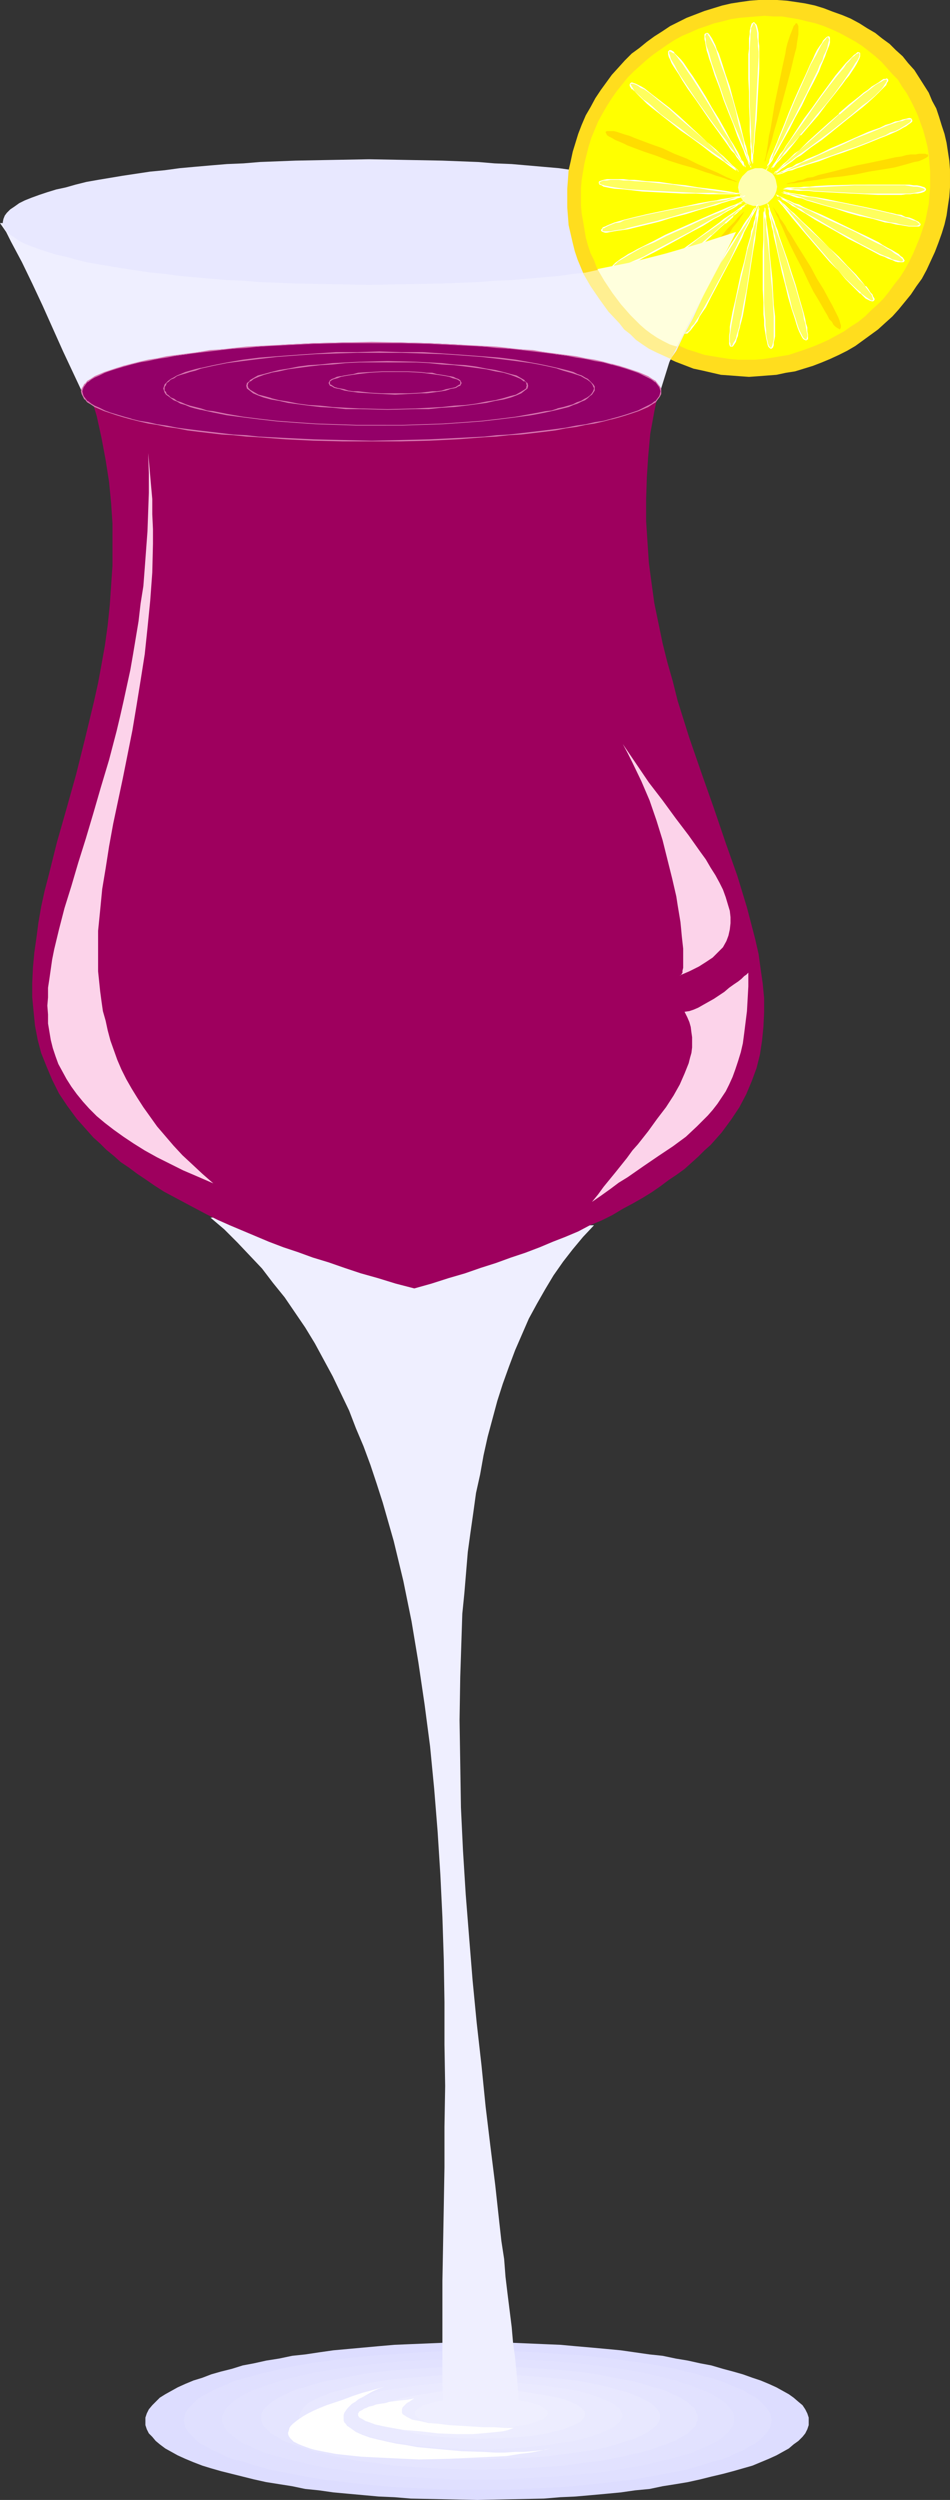
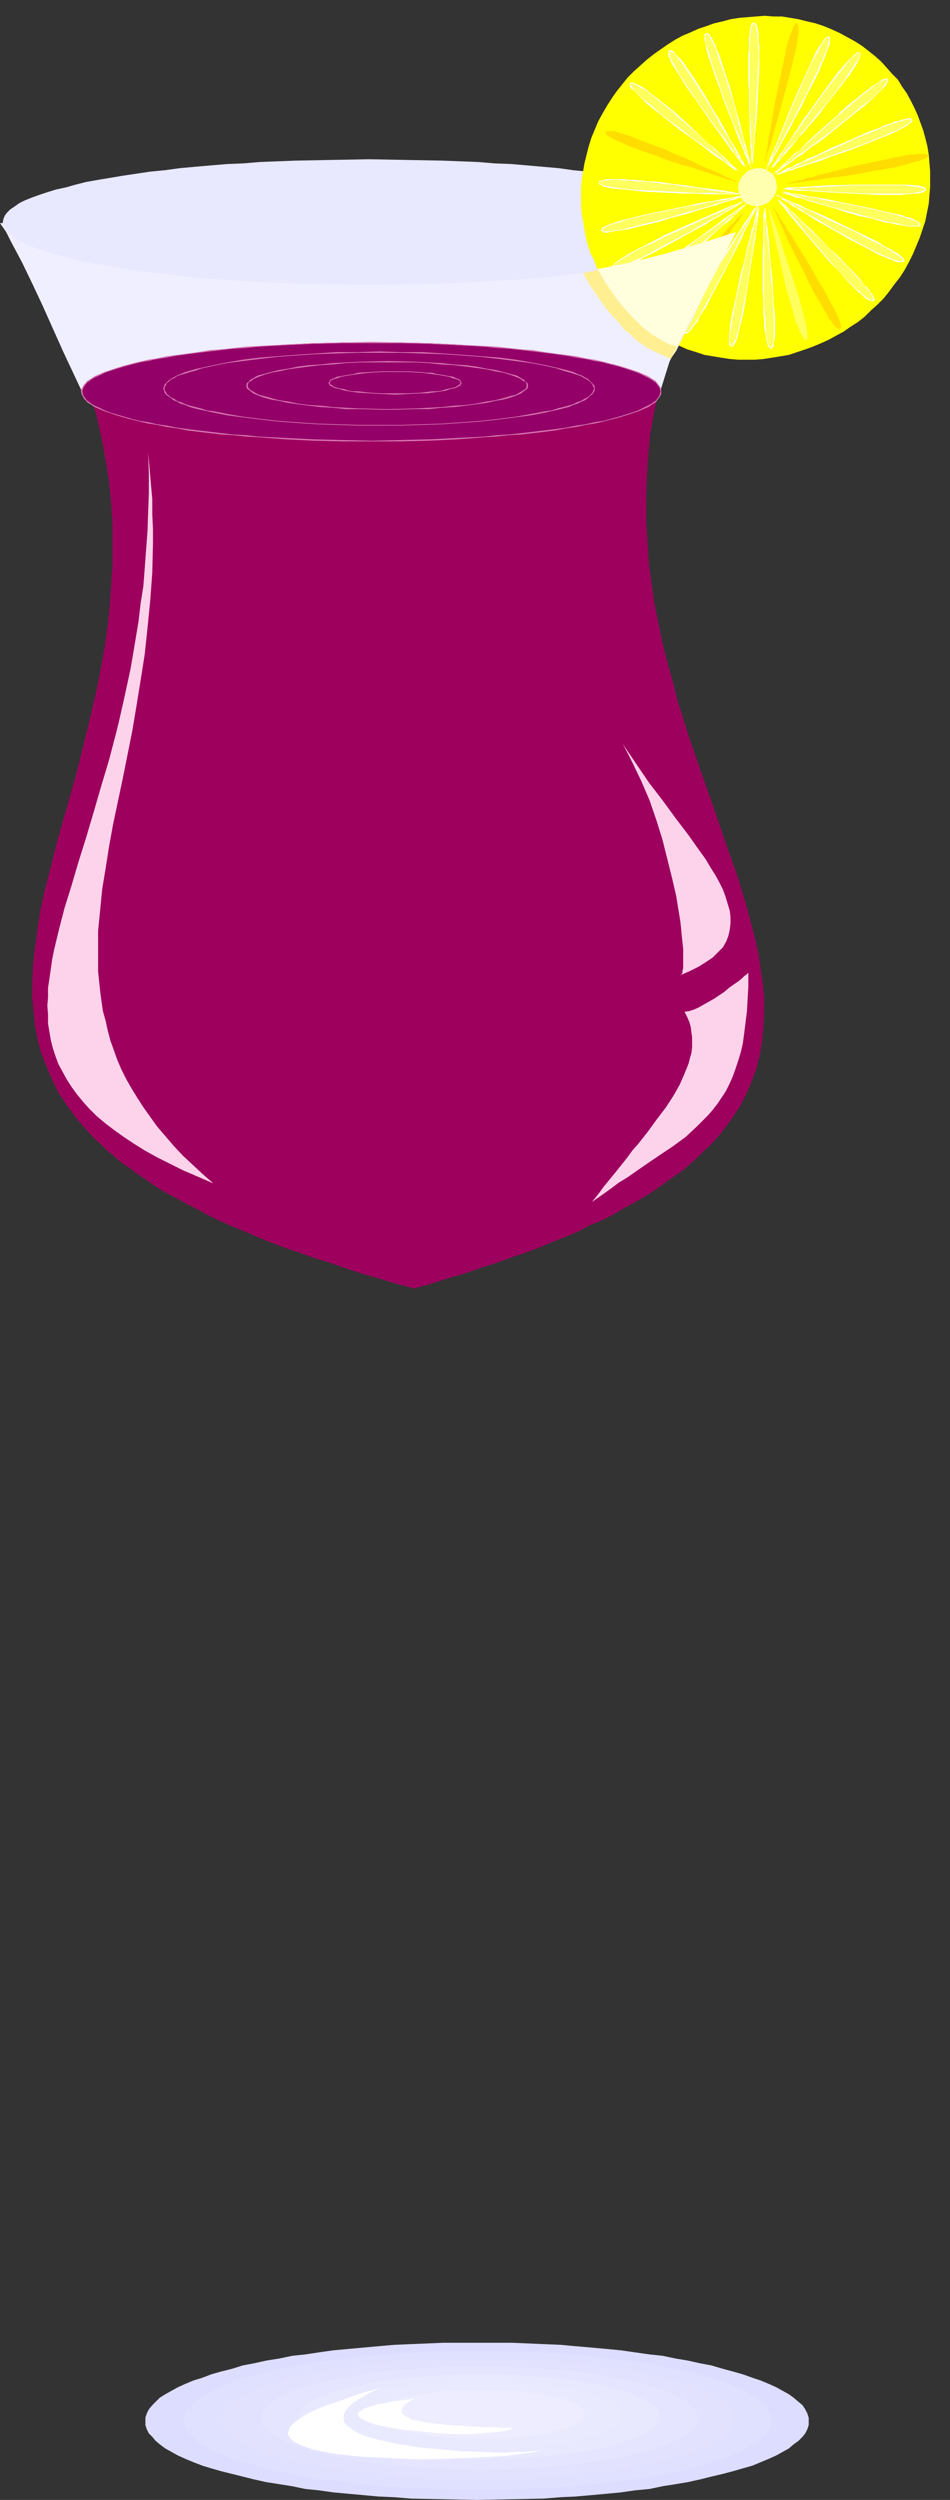
<svg xmlns="http://www.w3.org/2000/svg" xmlns:ns1="http://sodipodi.sourceforge.net/DTD/sodipodi-0.dtd" xmlns:ns2="http://www.inkscape.org/namespaces/inkscape" version="1.0" width="59.225mm" height="155.711mm" id="svg76" ns1:docname="Wine - Glass 28.wmf">
  <rect width="100%" height="100%" fill="#333333" stroke="none" />
  <ns1:namedview id="namedview76" pagecolor="#ffffff" bordercolor="#000000" borderopacity="0.25" ns2:showpageshadow="2" ns2:pageopacity="0.0" ns2:pagecheckerboard="0" ns2:deskcolor="#d1d1d1" ns2:document-units="mm" />
  <defs id="defs1">
    <pattern id="WMFhbasepattern" patternUnits="userSpaceOnUse" width="6" height="6" x="0" y="0" />
  </defs>
  <path style="fill:#ddddff;fill-opacity:1;fill-rule:evenodd;stroke:none" d="m 112.486,551.51 h 8.081 l 7.596,0.323 3.879,0.162 3.556,0.323 3.717,0.323 3.556,0.323 3.394,0.323 3.394,0.485 3.394,0.485 3.071,0.323 3.071,0.646 2.909,0.485 2.909,0.646 2.586,0.485 2.748,0.808 2.424,0.646 2.263,0.646 2.263,0.808 1.939,0.646 1.939,0.808 1.778,0.808 1.455,0.808 1.455,0.808 1.131,0.808 1.131,0.97 0.97,0.808 0.646,0.97 0.485,0.97 0.323,0.97 v 0.808 0.97 l -0.323,0.97 -0.485,0.97 -0.646,0.808 -0.97,0.97 -1.131,0.808 -1.131,0.97 -1.455,0.808 -1.455,0.808 -1.778,0.808 -1.939,0.808 -1.939,0.808 -2.263,0.646 -2.263,0.646 -2.424,0.646 -2.748,0.646 -2.586,0.646 -2.909,0.646 -2.909,0.485 -3.071,0.485 -3.071,0.646 -3.394,0.323 -3.394,0.485 -3.394,0.323 -3.556,0.323 -3.717,0.323 -3.556,0.162 -3.879,0.323 -7.596,0.162 -8.081,0.162 -7.919,-0.162 -7.758,-0.162 -3.879,-0.323 -3.717,-0.162 -3.556,-0.323 -3.556,-0.323 -3.556,-0.323 -3.394,-0.485 -3.232,-0.323 -3.071,-0.646 -3.071,-0.485 -3.071,-0.485 -2.909,-0.646 -2.586,-0.646 -2.586,-0.646 -2.586,-0.646 -2.263,-0.646 -2.101,-0.646 -2.101,-0.808 -1.939,-0.808 -1.778,-0.808 -1.455,-0.808 -1.455,-0.808 -1.293,-0.97 -0.97,-0.808 -0.808,-0.97 -0.808,-0.808 -0.485,-0.97 -0.323,-0.97 v -0.97 -0.808 l 0.323,-0.97 0.485,-0.97 0.808,-0.97 0.808,-0.808 0.97,-0.97 1.293,-0.808 1.455,-0.808 1.455,-0.808 1.778,-0.808 1.939,-0.808 2.101,-0.646 2.101,-0.808 2.263,-0.646 2.586,-0.646 2.586,-0.808 2.586,-0.485 2.909,-0.646 3.071,-0.485 3.071,-0.646 3.071,-0.323 3.232,-0.485 3.394,-0.485 3.556,-0.323 3.556,-0.323 3.556,-0.323 3.717,-0.323 3.879,-0.162 7.758,-0.323 z" id="path1" />
  <path style="fill:#e0e0ff;fill-opacity:1;fill-rule:evenodd;stroke:none" d="m 112.648,553.45 h 6.95 l 6.95,0.323 6.626,0.485 3.232,0.162 3.071,0.323 3.071,0.323 3.071,0.323 2.909,0.485 2.748,0.323 2.748,0.485 2.586,0.485 2.586,0.485 2.424,0.646 2.263,0.485 2.101,0.646 2.101,0.485 1.939,0.646 1.778,0.808 1.616,0.646 1.616,0.646 1.293,0.808 1.293,0.646 1.131,0.808 0.808,0.808 0.808,0.808 0.646,0.808 0.485,0.808 0.162,0.808 0.162,0.808 -0.162,0.808 -0.162,0.808 -0.485,0.808 -0.646,0.808 -0.808,0.808 -0.808,0.808 -1.131,0.808 -1.293,0.646 -1.293,0.808 -1.616,0.646 -1.616,0.808 -1.778,0.646 -1.939,0.485 -2.101,0.646 -2.101,0.646 -2.263,0.646 -2.424,0.485 -2.586,0.485 -2.586,0.485 -2.748,0.485 -2.748,0.485 -2.909,0.323 -3.071,0.323 -3.071,0.323 -3.071,0.323 -3.232,0.323 -6.626,0.323 -6.95,0.323 h -6.95 -7.111 l -6.788,-0.323 -6.626,-0.323 -3.232,-0.323 -3.232,-0.323 -3.071,-0.323 -2.909,-0.323 -2.909,-0.323 -2.909,-0.485 -2.586,-0.485 -2.586,-0.485 -2.586,-0.485 -2.424,-0.485 -2.263,-0.646 -2.263,-0.646 -1.939,-0.646 -2.101,-0.485 -1.778,-0.646 -1.616,-0.808 -1.455,-0.646 -1.455,-0.808 -1.293,-0.646 -1.131,-0.808 -0.808,-0.808 -0.808,-0.808 -0.646,-0.808 -0.485,-0.808 -0.162,-0.808 -0.162,-0.808 0.162,-0.808 0.162,-0.808 0.485,-0.808 0.646,-0.808 0.808,-0.808 0.808,-0.808 1.131,-0.808 1.293,-0.646 1.455,-0.808 1.455,-0.646 1.616,-0.646 1.778,-0.808 2.101,-0.646 1.939,-0.485 2.263,-0.646 2.263,-0.485 2.424,-0.646 2.586,-0.485 2.586,-0.485 2.586,-0.485 2.909,-0.323 2.909,-0.485 2.909,-0.323 3.071,-0.323 3.232,-0.323 3.232,-0.162 6.626,-0.485 6.788,-0.323 z" id="path2" />
  <path style="fill:#e2e2ff;fill-opacity:1;fill-rule:evenodd;stroke:none" d="m 112.81,555.227 6.142,0.162 5.98,0.162 5.657,0.323 5.657,0.485 5.172,0.646 5.01,0.646 4.687,0.808 2.101,0.485 2.101,0.485 1.939,0.485 1.939,0.485 1.778,0.646 1.778,0.485 1.455,0.646 1.455,0.485 1.455,0.646 1.131,0.646 1.131,0.646 0.97,0.646 0.808,0.646 0.646,0.808 0.485,0.646 0.485,0.646 0.162,0.808 v 0.646 0.808 l -0.162,0.646 -0.485,0.646 -0.485,0.808 -0.646,0.646 -0.808,0.646 -0.97,0.808 -1.131,0.646 -1.131,0.485 -1.455,0.646 -1.455,0.646 -1.455,0.646 -1.778,0.485 -1.778,0.485 -1.939,0.485 -1.939,0.485 -2.101,0.485 -2.101,0.485 -4.687,0.808 -5.01,0.808 -5.172,0.485 -5.657,0.485 -5.657,0.323 -5.98,0.323 h -6.142 -6.141 l -5.98,-0.323 -5.818,-0.323 -5.495,-0.485 -5.333,-0.485 -2.586,-0.485 -2.424,-0.323 -2.424,-0.323 -2.263,-0.485 -2.101,-0.485 -2.101,-0.485 -2.101,-0.485 -1.778,-0.485 -1.939,-0.485 -1.616,-0.485 -1.616,-0.646 -1.455,-0.646 -1.293,-0.646 -1.293,-0.485 -0.97,-0.646 -0.97,-0.808 -0.808,-0.646 -0.808,-0.646 -0.485,-0.808 -0.323,-0.646 -0.323,-0.646 v -0.808 -0.646 l 0.323,-0.808 0.323,-0.646 0.485,-0.646 0.808,-0.808 0.808,-0.646 0.97,-0.646 0.97,-0.646 1.293,-0.646 1.293,-0.646 1.455,-0.485 1.616,-0.646 1.616,-0.485 1.939,-0.646 1.778,-0.485 2.101,-0.485 2.101,-0.485 2.101,-0.485 2.263,-0.323 2.424,-0.485 2.424,-0.323 2.586,-0.323 5.333,-0.646 5.495,-0.485 5.818,-0.323 5.98,-0.162 z" id="path3" />
  <path style="fill:#e5e5ff;fill-opacity:1;fill-rule:evenodd;stroke:none" d="m 112.81,557.166 h 5.333 l 5.172,0.162 4.849,0.323 4.687,0.323 4.525,0.485 4.202,0.646 4.04,0.808 1.778,0.323 1.778,0.323 1.778,0.485 1.616,0.485 1.455,0.485 1.455,0.323 1.455,0.485 1.131,0.646 1.293,0.485 0.97,0.485 0.97,0.646 0.808,0.485 0.646,0.646 0.646,0.485 0.485,0.646 0.162,0.646 0.323,0.485 v 0.646 0.646 l -0.323,0.646 -0.162,0.646 -0.485,0.485 -0.646,0.646 -0.646,0.646 -0.808,0.485 -0.97,0.485 -0.97,0.646 -1.293,0.485 -1.131,0.485 -1.455,0.485 -1.455,0.485 -1.455,0.485 -1.616,0.485 -1.778,0.323 -1.778,0.485 -1.778,0.323 -4.04,0.808 -4.202,0.485 -4.525,0.646 -4.687,0.323 -4.849,0.323 -5.172,0.162 -5.333,0.162 -5.172,-0.162 -5.172,-0.162 -4.849,-0.323 -4.687,-0.323 -4.525,-0.646 -4.202,-0.485 -4.04,-0.808 -1.778,-0.323 -1.778,-0.485 -1.778,-0.323 -1.616,-0.485 -1.455,-0.485 -1.455,-0.485 -1.293,-0.485 -1.293,-0.485 -1.131,-0.485 -0.97,-0.646 -0.97,-0.485 -0.808,-0.485 -0.646,-0.646 -0.646,-0.646 -0.485,-0.485 -0.323,-0.646 -0.162,-0.646 v -0.646 -0.646 l 0.162,-0.485 0.323,-0.646 0.485,-0.646 0.646,-0.485 0.646,-0.646 0.808,-0.485 0.97,-0.646 0.97,-0.485 1.131,-0.485 1.293,-0.646 1.293,-0.485 1.455,-0.323 1.455,-0.485 1.616,-0.485 1.778,-0.485 1.778,-0.323 1.778,-0.323 4.04,-0.808 4.202,-0.646 4.525,-0.485 4.687,-0.323 4.849,-0.323 5.172,-0.162 z" id="path4" />
  <path style="fill:#e8e8ff;fill-opacity:1;fill-rule:evenodd;stroke:none" d="m 112.971,558.944 h 4.364 l 4.202,0.162 4.04,0.323 3.879,0.323 3.717,0.323 3.556,0.485 3.232,0.646 3.071,0.646 2.748,0.808 2.424,0.646 1.131,0.485 0.97,0.323 0.97,0.485 0.808,0.485 0.808,0.323 0.646,0.485 0.646,0.485 0.485,0.485 0.323,0.485 0.323,0.485 0.162,0.485 v 0.646 0.485 l -0.162,0.485 -0.323,0.485 -0.323,0.485 -0.485,0.485 -0.646,0.485 -0.646,0.485 -0.808,0.485 -0.808,0.485 -0.97,0.323 -0.97,0.485 -1.131,0.323 -2.424,0.808 -2.748,0.808 -3.071,0.646 -3.232,0.485 -3.556,0.485 -3.717,0.485 -3.879,0.323 -4.04,0.162 -4.202,0.162 -4.364,0.162 -4.364,-0.162 -4.04,-0.162 -4.202,-0.162 -3.879,-0.323 -3.717,-0.485 -3.394,-0.485 -3.394,-0.485 -2.909,-0.646 -2.748,-0.808 -2.586,-0.808 -0.97,-0.323 -1.131,-0.485 -0.97,-0.323 -0.808,-0.485 -0.808,-0.485 -0.646,-0.485 -0.485,-0.485 -0.485,-0.485 -0.323,-0.485 -0.323,-0.485 -0.162,-0.485 -0.162,-0.485 0.162,-0.646 0.162,-0.485 0.323,-0.485 0.323,-0.485 0.485,-0.485 0.485,-0.485 0.646,-0.485 0.808,-0.323 0.808,-0.485 0.97,-0.485 1.131,-0.323 0.97,-0.485 2.586,-0.646 2.748,-0.808 2.909,-0.646 3.394,-0.646 3.394,-0.485 3.717,-0.323 3.879,-0.323 4.202,-0.323 4.04,-0.162 z" id="path5" />
  <path style="fill:#eaeaff;fill-opacity:1;fill-rule:evenodd;stroke:none" d="m 113.133,560.721 h 3.394 l 3.394,0.162 3.071,0.162 3.071,0.323 3.071,0.323 2.748,0.485 2.586,0.323 2.263,0.485 2.263,0.646 1.939,0.646 1.616,0.646 1.455,0.646 1.131,0.808 0.808,0.646 0.485,0.808 0.162,0.485 v 0.323 0.485 l -0.162,0.323 -0.485,0.808 -0.808,0.646 -1.131,0.808 -1.455,0.646 -1.616,0.646 -1.939,0.646 -2.263,0.646 -2.263,0.485 -2.586,0.323 -2.748,0.485 -3.071,0.323 -3.071,0.323 -3.071,0.162 -3.394,0.162 h -3.394 -3.394 l -3.232,-0.162 -3.232,-0.162 -3.071,-0.323 -3.071,-0.323 -2.586,-0.485 -2.748,-0.323 -2.263,-0.485 -2.263,-0.646 -1.939,-0.646 -1.616,-0.646 -1.455,-0.646 -1.131,-0.808 -0.808,-0.646 -0.485,-0.808 -0.162,-0.323 v -0.485 -0.323 l 0.162,-0.485 0.485,-0.808 0.808,-0.646 1.131,-0.808 1.455,-0.646 1.616,-0.646 1.939,-0.646 2.263,-0.646 2.263,-0.485 2.748,-0.323 2.586,-0.485 3.071,-0.323 3.071,-0.323 3.232,-0.162 3.232,-0.162 z" id="path6" />
  <path style="fill:#ededff;fill-opacity:1;fill-rule:evenodd;stroke:none" d="m 113.295,562.66 h 2.424 2.424 l 2.424,0.162 2.263,0.162 2.101,0.323 2.101,0.323 1.939,0.323 1.616,0.323 1.616,0.323 1.455,0.485 1.131,0.485 1.131,0.485 0.808,0.646 0.646,0.485 0.323,0.485 0.162,0.646 -0.162,0.646 -0.323,0.485 -0.646,0.646 -0.808,0.485 -1.131,0.485 -1.131,0.485 -1.455,0.485 -1.616,0.323 -1.616,0.485 -1.939,0.323 -2.101,0.323 -2.101,0.162 -2.263,0.162 -2.424,0.162 h -2.424 l -2.424,0.162 -2.424,-0.162 h -2.424 l -2.424,-0.162 -2.263,-0.162 -2.101,-0.162 -2.101,-0.323 -1.939,-0.323 -1.616,-0.485 -1.616,-0.323 -1.455,-0.485 -1.293,-0.485 -0.97,-0.485 -0.808,-0.485 -0.646,-0.646 -0.323,-0.485 -0.162,-0.646 0.162,-0.646 0.323,-0.485 0.646,-0.485 0.808,-0.646 0.97,-0.485 1.293,-0.485 1.455,-0.485 1.616,-0.323 1.616,-0.323 1.939,-0.323 2.101,-0.323 2.101,-0.323 2.263,-0.162 2.424,-0.162 h 2.424 z" id="path7" />
-   <path style="fill:#efefff;fill-opacity:1;fill-rule:evenodd;stroke:none" d="m 113.456,564.438 h 3.071 l 3.071,0.323 1.293,0.162 1.293,0.162 1.131,0.162 1.131,0.162 0.97,0.323 0.97,0.323 0.808,0.162 0.646,0.485 0.485,0.323 0.485,0.323 0.162,0.323 0.162,0.485 -0.162,0.323 -0.162,0.323 -0.485,0.323 -0.485,0.485 -0.646,0.162 -0.808,0.323 -0.97,0.323 -0.97,0.323 -1.131,0.162 -1.131,0.162 -1.293,0.162 -1.293,0.162 -3.071,0.323 h -3.071 -3.071 l -3.071,-0.323 -1.293,-0.162 -1.293,-0.162 -1.293,-0.162 -0.97,-0.162 -1.131,-0.323 -0.97,-0.323 -0.646,-0.323 -0.646,-0.162 -0.646,-0.485 -0.323,-0.323 -0.323,-0.323 v -0.323 -0.485 l 0.323,-0.323 0.323,-0.323 0.646,-0.323 0.646,-0.485 0.646,-0.162 0.97,-0.323 1.131,-0.323 0.97,-0.162 1.293,-0.162 1.293,-0.162 1.293,-0.162 3.071,-0.323 z" id="path8" />
-   <path style="fill:#efefff;fill-opacity:1;fill-rule:evenodd;stroke:none" d="m 49.617,286.663 3.232,2.747 3.071,3.07 2.909,3.07 2.909,3.07 2.586,3.393 2.748,3.393 2.424,3.555 2.424,3.555 2.263,3.717 2.101,3.878 2.101,3.878 1.939,4.04 1.939,4.04 1.616,4.201 1.778,4.201 1.616,4.363 1.455,4.363 1.455,4.525 1.293,4.525 1.293,4.525 1.131,4.686 1.131,4.686 1.939,9.534 1.616,9.695 1.455,9.857 1.293,9.857 0.97,10.019 0.808,10.019 0.646,10.18 0.485,10.019 0.323,10.019 0.162,10.019 v 10.019 l 0.162,9.695 -0.162,9.534 v 9.534 l -0.162,9.211 -0.162,8.888 -0.162,8.726 v 8.403 11.958 3.878 l 0.162,3.717 v 3.555 l 1.293,0.485 1.131,0.323 2.101,0.646 2.101,0.485 1.939,0.162 h 0.97 0.97 l 1.131,-0.162 1.131,-0.323 1.131,-0.323 1.293,-0.485 1.455,-0.485 1.455,-0.646 -0.323,-3.07 -0.162,-3.232 -0.323,-3.393 -0.323,-3.393 -0.485,-3.555 -0.323,-3.717 -0.485,-3.878 -0.485,-3.878 -0.485,-4.04 -0.323,-4.201 -0.646,-4.201 -0.485,-4.363 -0.97,-8.888 -1.131,-9.049 -1.131,-9.372 -0.97,-9.695 -1.131,-10.019 -0.97,-10.019 -0.808,-10.019 -0.808,-10.18 -0.646,-10.342 -0.485,-10.18 -0.162,-10.342 -0.162,-10.18 0.162,-10.18 0.323,-9.857 0.162,-5.009 0.485,-4.848 0.808,-9.695 0.646,-4.686 0.646,-4.525 0.646,-4.686 0.97,-4.363 0.808,-4.525 0.97,-4.363 1.131,-4.201 1.131,-4.201 1.293,-4.04 1.455,-4.04 1.455,-3.878 1.616,-3.717 1.616,-3.717 1.939,-3.555 1.939,-3.393 1.939,-3.232 2.263,-3.232 2.263,-2.909 2.424,-2.909 2.586,-2.747 h -0.485 -0.323 -0.97 l -0.646,-0.162 h -0.808 -1.616 l -1.939,-0.162 h -2.263 l -2.586,-0.162 -2.748,-0.162 -2.909,-0.162 h -3.232 l -3.232,-0.162 -3.556,-0.162 -3.556,-0.162 -7.434,-0.323 -15.354,-0.323 -7.596,-0.162 -3.717,-0.162 h -3.556 -9.697 -2.909 l -2.748,0.162 h -2.424 l -2.101,0.162 z" id="path9" />
  <path style="fill:#ffffff;fill-opacity:1;fill-rule:evenodd;stroke:none" d="m 97.618,564.599 -0.97,0.646 -0.808,0.485 -0.485,0.485 -0.485,0.485 -0.162,0.485 v 0.485 0.323 l 0.162,0.323 0.485,0.323 0.485,0.323 0.646,0.323 0.646,0.323 0.808,0.162 0.97,0.162 2.101,0.485 2.263,0.162 2.586,0.323 5.333,0.323 2.586,0.162 h 2.586 l 2.424,0.162 h 2.263 l -1.293,0.485 -1.293,0.323 -1.616,0.162 -1.616,0.162 -1.778,0.162 -1.939,0.162 h -4.04 l -4.202,-0.162 -4.202,-0.485 -3.879,-0.323 -1.939,-0.323 -1.778,-0.323 -1.616,-0.323 -1.455,-0.323 -1.293,-0.485 -0.97,-0.323 -0.808,-0.485 -0.646,-0.323 -0.323,-0.485 v -0.485 l 0.323,-0.485 0.323,-0.162 0.323,-0.162 0.485,-0.323 0.485,-0.162 0.646,-0.323 0.808,-0.162 0.808,-0.323 0.97,-0.162 1.131,-0.162 1.131,-0.323 1.293,-0.162 1.293,-0.162 1.616,-0.162 z" id="path10" />
  <path style="fill:#ffffff;fill-opacity:1;fill-rule:evenodd;stroke:none" d="m 90.668,561.852 -1.455,0.485 -1.455,0.646 -1.131,0.646 -1.131,0.646 -0.97,0.485 -0.808,0.646 -0.808,0.485 -0.485,0.485 -0.485,0.485 -0.485,0.646 -0.323,0.485 -0.162,0.485 v 0.485 0.323 0.485 l 0.162,0.485 0.323,0.323 0.323,0.485 0.97,0.646 1.131,0.808 1.455,0.646 1.778,0.646 1.939,0.485 2.101,0.485 2.263,0.485 2.263,0.323 2.586,0.485 5.172,0.485 5.333,0.485 5.172,0.162 2.586,0.162 h 2.424 l 2.263,-0.162 h 2.101 l 1.939,-0.162 1.778,-0.162 1.455,-0.162 1.293,-0.323 -2.263,0.485 -2.424,0.485 -2.748,0.323 -2.909,0.485 -3.232,0.162 -3.394,0.162 -3.394,0.162 -3.556,0.162 -7.111,0.162 -3.556,-0.162 -3.394,-0.162 -3.394,-0.162 -3.232,-0.162 -3.071,-0.323 -2.909,-0.323 -2.586,-0.485 -2.424,-0.485 -1.131,-0.323 -1.778,-0.646 -0.808,-0.323 -0.646,-0.323 -0.646,-0.323 -0.485,-0.485 -0.323,-0.323 -0.323,-0.485 -0.162,-0.485 v -0.323 l 0.162,-0.485 0.162,-0.646 0.323,-0.485 0.485,-0.485 0.808,-0.646 0.646,-0.485 0.97,-0.646 1.131,-0.646 1.293,-0.646 1.455,-0.646 1.616,-0.646 1.939,-0.646 1.939,-0.646 2.101,-0.808 2.424,-0.808 2.424,-0.646 z" id="path11" />
  <path style="fill:#9e005e;fill-opacity:1;fill-rule:evenodd;stroke:none" d="m 2.263,53.487 1.939,2.909 1.778,2.909 1.778,2.909 1.616,2.909 1.616,2.747 1.455,2.747 1.293,2.909 1.293,2.747 2.424,5.494 2.101,5.494 1.616,5.333 1.616,5.333 1.131,5.171 0.97,5.171 0.808,5.171 0.485,5.009 0.323,4.848 v 5.009 4.848 l -0.323,4.686 -0.323,4.686 -0.485,4.686 -0.646,4.686 -0.808,4.525 -0.808,4.363 -0.97,4.363 -2.101,8.726 -2.101,8.403 -2.263,8.08 -2.263,7.918 -1.939,7.756 -0.97,3.717 -0.808,3.717 -0.646,3.717 -0.485,3.717 -0.485,3.393 -0.323,3.555 -0.162,3.555 v 3.393 l 0.323,3.393 0.323,3.232 0.646,3.393 0.808,3.07 1.293,3.232 1.293,3.07 1.616,3.232 1.939,2.909 2.263,3.07 2.586,2.909 1.293,1.454 1.616,1.454 1.455,1.454 1.778,1.454 1.616,1.454 1.939,1.293 1.939,1.454 1.939,1.293 2.101,1.454 2.263,1.454 2.424,1.293 2.424,1.293 2.424,1.293 2.748,1.454 2.586,1.293 2.909,1.293 3.071,1.293 3.071,1.293 3.071,1.293 3.394,1.293 3.394,1.131 3.556,1.293 3.717,1.131 3.717,1.293 3.879,1.293 4.04,1.131 4.202,1.293 4.364,1.131 4.04,-1.131 4.04,-1.293 3.879,-1.131 3.717,-1.293 3.556,-1.131 3.556,-1.293 3.394,-1.131 3.394,-1.293 3.071,-1.293 2.909,-1.131 3.071,-1.293 2.748,-1.454 2.748,-1.131 2.586,-1.293 2.424,-1.454 2.424,-1.293 2.263,-1.293 2.101,-1.293 2.101,-1.454 1.939,-1.454 1.939,-1.293 1.778,-1.293 1.616,-1.454 1.616,-1.454 1.455,-1.454 1.455,-1.293 1.293,-1.454 1.293,-1.454 2.263,-3.07 1.939,-2.909 1.616,-3.07 1.293,-3.07 1.131,-3.07 0.808,-3.232 0.485,-3.232 0.323,-3.232 0.162,-3.393 v -3.393 l -0.323,-3.393 -0.485,-3.393 -0.485,-3.555 -0.808,-3.555 -0.97,-3.717 -0.97,-3.717 -1.131,-3.717 -1.131,-3.717 -2.748,-7.756 -2.748,-8.08 -2.909,-8.241 -2.909,-8.403 -2.748,-8.726 -1.131,-4.525 -1.293,-4.525 -1.131,-4.525 -0.97,-4.686 -0.97,-4.686 -0.646,-4.686 -0.646,-4.848 -0.323,-4.848 -0.323,-5.009 v -5.009 l 0.162,-5.171 0.323,-5.009 0.485,-5.332 0.97,-5.333 1.131,-5.333 1.293,-5.494 1.616,-5.494 1.939,-5.494 1.131,-2.909 1.131,-2.909 1.293,-2.747 2.748,-5.817 1.616,-2.909 1.616,-2.909 1.616,-2.909 -84.365,0.808 -42.344,0.485 z" id="path12" />
  <path style="fill:#efefff;fill-opacity:1;fill-rule:evenodd;stroke:none" d="m 0,52.517 1.455,2.101 1.131,2.262 2.586,4.848 2.424,5.009 2.424,5.171 4.849,10.827 5.01,10.665 8.081,1.454 8.081,1.131 8.243,0.97 8.404,0.808 8.243,0.646 8.566,0.485 8.404,0.323 h 8.566 l 8.566,-0.162 8.566,-0.162 8.566,-0.646 8.566,-0.646 8.727,-0.808 8.727,-1.131 8.566,-1.293 8.566,-1.454 1.616,-5.171 1.616,-5.171 1.778,-5.009 1.939,-4.848 2.263,-4.848 1.293,-2.262 1.293,-2.424 1.455,-2.424 1.455,-2.262 1.778,-2.262 1.778,-2.262 H 151.921 L 130.426,53.81 86.789,53.325 43.314,52.679 21.495,52.517 Z" id="path13" />
  <path style="fill:#e8e8ff;fill-opacity:1;fill-rule:evenodd;stroke:none" d="m 86.951,37.489 8.727,0.162 8.566,0.162 4.202,0.162 4.202,0.162 3.879,0.323 4.04,0.162 3.717,0.323 3.717,0.323 3.717,0.323 3.394,0.485 3.394,0.323 3.232,0.485 3.232,0.485 2.909,0.485 2.909,0.485 2.748,0.485 2.586,0.646 2.424,0.646 2.263,0.485 1.939,0.646 1.939,0.646 1.778,0.646 1.455,0.646 1.455,0.646 1.131,0.808 0.97,0.646 0.808,0.808 0.485,0.646 0.323,0.808 0.162,0.808 -0.162,0.646 -0.323,0.808 -0.485,0.646 -0.808,0.808 -0.97,0.646 -1.131,0.808 -1.455,0.646 -1.455,0.646 -1.778,0.646 -1.939,0.646 -1.939,0.646 -2.263,0.485 -2.424,0.646 -2.586,0.646 -2.748,0.485 -2.909,0.485 -2.909,0.485 -3.232,0.485 -3.232,0.485 -3.394,0.323 -3.394,0.485 -3.717,0.323 -3.717,0.323 -3.717,0.323 -4.04,0.162 -3.879,0.323 -4.202,0.162 -4.202,0.162 -8.566,0.162 -8.727,0.162 -8.727,-0.162 -8.566,-0.162 -4.202,-0.162 -4.202,-0.162 L 57.375,66.091 53.496,65.929 49.617,65.606 45.9,65.283 42.344,64.96 38.788,64.475 35.394,64.152 32.162,63.667 28.93,63.182 26.021,62.697 23.111,62.213 20.364,61.728 17.778,61.081 15.515,60.435 13.253,59.95 11.152,59.304 9.212,58.658 7.434,58.011 5.818,57.365 4.525,56.718 3.394,55.911 2.424,55.264 1.616,54.456 1.131,53.81 0.808,53.002 0.646,52.356 0.808,51.548 1.131,50.74 1.616,50.093 2.424,49.285 3.394,48.639 4.525,47.831 5.818,47.185 l 1.616,-0.646 1.778,-0.646 1.939,-0.646 2.101,-0.646 2.263,-0.485 2.263,-0.646 2.586,-0.646 2.748,-0.485 2.909,-0.485 2.909,-0.485 3.232,-0.485 3.232,-0.485 3.394,-0.323 3.556,-0.485 3.556,-0.323 3.717,-0.323 3.879,-0.323 3.879,-0.162 3.879,-0.323 4.202,-0.162 4.202,-0.162 8.566,-0.162 z" id="path14" />
  <path style="fill:#930068;fill-opacity:1;fill-rule:evenodd;stroke:none" d="m 87.597,80.634 h 6.95 l 6.626,0.162 6.626,0.323 6.303,0.485 2.909,0.162 2.909,0.323 2.909,0.162 2.748,0.323 2.748,0.323 2.586,0.485 2.424,0.323 2.424,0.323 2.263,0.485 2.101,0.323 2.101,0.485 1.778,0.485 1.939,0.323 1.616,0.646 1.455,0.485 1.293,0.485 1.293,0.485 1.131,0.485 0.808,0.646 0.808,0.485 0.646,0.646 0.485,0.485 0.162,0.646 0.162,0.485 -0.162,0.646 -0.162,0.646 -0.485,0.485 -0.646,0.646 -0.808,0.485 -0.808,0.646 -1.131,0.485 -1.293,0.485 -1.293,0.485 -1.455,0.646 -1.616,0.485 -1.939,0.323 -1.778,0.485 -2.101,0.485 -2.101,0.485 -2.263,0.323 -2.424,0.485 -2.424,0.323 -2.586,0.323 -2.748,0.323 -2.748,0.323 -2.909,0.323 -2.909,0.162 -2.909,0.323 -6.303,0.323 -6.626,0.323 -6.626,0.162 h -6.95 -6.95 l -6.788,-0.162 -6.626,-0.323 -6.303,-0.323 -2.909,-0.323 -3.071,-0.162 -2.748,-0.323 -2.748,-0.323 -2.748,-0.323 -2.586,-0.323 -2.424,-0.323 -2.424,-0.485 -2.263,-0.323 -2.101,-0.485 -2.101,-0.485 -1.939,-0.485 -1.778,-0.323 -1.616,-0.485 -1.455,-0.646 -1.455,-0.485 -1.131,-0.485 -1.131,-0.485 -0.97,-0.646 -0.646,-0.485 -0.646,-0.646 -0.485,-0.485 -0.162,-0.646 -0.162,-0.646 0.162,-0.485 0.162,-0.646 0.485,-0.485 0.646,-0.646 0.646,-0.485 0.97,-0.646 1.131,-0.485 1.131,-0.485 1.455,-0.485 1.455,-0.485 1.616,-0.646 1.778,-0.323 1.939,-0.485 2.101,-0.485 2.101,-0.323 2.263,-0.485 2.424,-0.323 2.424,-0.323 2.586,-0.485 2.748,-0.323 2.748,-0.323 2.748,-0.162 3.071,-0.323 2.909,-0.162 6.303,-0.485 6.626,-0.323 6.788,-0.162 z" id="path15" />
  <path style="fill:#d675af;fill-opacity:1;fill-rule:evenodd;stroke:none" d="m 87.597,80.796 h 6.95 l 6.626,0.162 6.626,0.323 6.303,0.323 2.909,0.323 2.909,0.162 2.909,0.323 2.748,0.323 2.748,0.323 2.586,0.323 2.424,0.323 2.424,0.485 2.263,0.323 2.101,0.485 2.101,0.323 1.778,0.485 v 0 l 1.778,0.485 1.616,0.485 1.455,0.485 1.455,0.485 1.293,0.646 0.97,0.485 0.97,0.485 0.808,0.646 v -0.162 l 0.485,0.646 v 0 l 0.485,0.646 0.162,0.485 v 0 l 0.162,0.485 -0.162,0.646 v 0 l -0.162,0.485 -0.485,0.646 v 0 l -0.485,0.646 v -0.162 l -0.808,0.646 -0.97,0.485 -0.97,0.485 -1.293,0.646 -1.455,0.485 -1.455,0.485 -1.616,0.485 -1.778,0.485 v 0 l -1.778,0.485 -2.101,0.323 -2.101,0.485 -2.263,0.323 -2.424,0.485 -2.424,0.323 -2.586,0.323 -2.748,0.323 -2.748,0.323 -2.909,0.323 -2.909,0.162 -2.909,0.323 -6.303,0.323 -6.626,0.323 -6.626,0.162 -6.95,0.162 -6.95,-0.162 -6.788,-0.162 -6.626,-0.323 -6.303,-0.323 -2.909,-0.323 -3.071,-0.162 -2.748,-0.323 -2.748,-0.323 -2.748,-0.323 -2.586,-0.323 -2.424,-0.323 -2.424,-0.485 -2.263,-0.323 -2.101,-0.485 -2.101,-0.323 -1.939,-0.485 h 0.162 l -1.778,-0.485 -1.616,-0.485 -1.616,-0.485 -1.293,-0.485 -1.293,-0.646 -1.131,-0.485 -0.808,-0.485 -0.808,-0.646 v 0.162 L 20.202,93.884 v 0 l -0.485,-0.646 -0.162,-0.485 v 0 l -0.162,-0.646 0.162,-0.485 v 0 l 0.162,-0.485 0.485,-0.646 v 0 l 0.485,-0.646 v 0.162 l 0.808,-0.646 0.808,-0.485 1.131,-0.485 1.293,-0.646 1.293,-0.485 1.616,-0.485 1.616,-0.485 1.778,-0.485 h -0.162 l 1.939,-0.485 2.101,-0.323 2.101,-0.485 2.263,-0.323 2.424,-0.485 2.424,-0.323 2.586,-0.323 2.748,-0.323 2.748,-0.323 2.748,-0.323 3.071,-0.162 2.909,-0.323 6.303,-0.323 6.626,-0.323 6.788,-0.162 h 6.95 v -0.323 l -6.95,0.162 -6.788,0.162 -6.626,0.323 -6.303,0.323 -2.909,0.162 -3.071,0.323 -2.748,0.323 -2.748,0.162 -2.748,0.485 -2.586,0.323 -2.424,0.323 -2.424,0.323 -2.263,0.485 -2.101,0.323 -2.101,0.485 -1.939,0.485 v 0 l -1.778,0.485 -1.616,0.485 -1.455,0.485 -1.455,0.485 -1.131,0.485 -1.131,0.485 -0.97,0.646 -0.808,0.485 -0.485,0.646 h -0.162 l -0.323,0.646 -0.323,0.485 -0.162,0.646 0.162,0.646 v 0 l 0.323,0.646 0.323,0.646 h 0.162 l 0.485,0.646 0.808,0.485 0.97,0.646 1.131,0.485 1.131,0.485 1.455,0.485 1.455,0.485 1.616,0.485 1.778,0.485 v 0 l 1.939,0.485 2.101,0.485 2.101,0.323 2.263,0.485 2.424,0.323 2.424,0.485 2.586,0.323 2.748,0.323 2.748,0.323 2.748,0.162 3.071,0.323 2.909,0.162 6.303,0.485 6.626,0.323 6.788,0.162 h 6.95 6.95 l 6.626,-0.162 6.626,-0.323 6.303,-0.485 2.909,-0.162 2.909,-0.323 2.909,-0.162 2.748,-0.323 2.748,-0.323 2.586,-0.323 2.424,-0.485 2.424,-0.323 2.263,-0.485 2.101,-0.323 2.101,-0.485 1.778,-0.485 h 0.162 l 1.778,-0.485 1.616,-0.485 1.455,-0.485 1.455,-0.485 1.131,-0.485 1.131,-0.485 0.97,-0.646 0.808,-0.485 0.485,-0.646 v 0 l 0.485,-0.646 0.323,-0.646 v 0 -0.646 -0.646 l -0.323,-0.485 -0.485,-0.646 v 0 l -0.485,-0.646 -0.808,-0.485 -0.97,-0.646 -1.131,-0.485 -1.131,-0.485 -1.455,-0.485 -1.455,-0.485 -1.616,-0.485 -1.778,-0.485 h -0.162 l -1.778,-0.485 -2.101,-0.485 -2.101,-0.323 -2.263,-0.485 -2.424,-0.323 -2.424,-0.323 -2.586,-0.323 -2.748,-0.485 -2.748,-0.162 -2.909,-0.323 -2.909,-0.323 -2.909,-0.162 -6.303,-0.323 -6.626,-0.323 -6.626,-0.162 -6.95,-0.162 z" id="path16" />
  <path style="fill:#930068;fill-opacity:1;fill-rule:evenodd;stroke:none" d="m 89.375,82.896 h 5.172 l 5.01,0.162 4.849,0.323 4.687,0.162 4.364,0.323 4.202,0.485 3.879,0.485 3.556,0.646 1.778,0.323 1.616,0.162 1.455,0.323 1.455,0.485 1.293,0.323 1.131,0.323 1.131,0.323 1.131,0.485 0.808,0.323 0.808,0.323 0.646,0.485 0.646,0.323 0.485,0.485 0.323,0.485 0.162,0.323 v 0.485 0.485 l -0.162,0.323 -0.323,0.485 -0.485,0.485 -0.646,0.485 -0.646,0.323 -0.808,0.485 -0.808,0.323 -1.131,0.323 -1.131,0.485 -1.131,0.323 -1.293,0.323 -1.455,0.323 -1.455,0.323 -1.616,0.323 -1.778,0.323 -3.556,0.646 -3.879,0.323 -4.202,0.485 -4.364,0.323 -4.687,0.323 -4.849,0.323 h -5.01 l -5.172,0.162 -5.172,-0.162 H 79.193 L 74.344,99.702 69.658,99.379 65.294,99.055 61.092,98.571 57.213,98.247 53.496,97.601 51.88,97.278 50.263,96.955 48.809,96.631 47.354,96.308 46.061,95.985 44.768,95.662 43.637,95.177 42.667,94.854 41.698,94.531 40.889,94.046 40.243,93.723 39.758,93.238 39.273,92.753 38.95,92.269 38.627,91.945 v -0.485 -0.485 l 0.323,-0.323 0.323,-0.485 0.485,-0.485 0.485,-0.323 0.646,-0.485 0.808,-0.323 0.97,-0.323 0.97,-0.485 1.131,-0.323 1.293,-0.323 1.293,-0.323 1.455,-0.485 1.455,-0.323 1.616,-0.162 1.616,-0.323 3.717,-0.646 3.879,-0.485 4.202,-0.485 4.364,-0.323 4.687,-0.162 4.849,-0.323 5.01,-0.162 z" id="path17" />
  <path style="fill:#d675af;fill-opacity:1;fill-rule:evenodd;stroke:none" d="m 89.375,83.058 h 5.172 l 5.01,0.162 4.849,0.162 4.687,0.323 4.364,0.323 4.202,0.485 3.879,0.485 3.556,0.485 1.778,0.323 1.616,0.323 1.455,0.323 1.455,0.323 h -0.162 l 1.455,0.485 1.131,0.323 1.131,0.323 0.97,0.323 0.97,0.323 0.808,0.485 0.646,0.323 0.646,0.485 v 0 l 0.323,0.323 v 0 l 0.323,0.485 0.162,0.485 v -0.162 l 0.162,0.485 -0.162,0.485 v 0 l -0.162,0.323 -0.323,0.485 v 0 l -0.323,0.323 -0.646,0.485 -0.646,0.323 -0.808,0.485 -0.97,0.323 -0.97,0.485 -1.131,0.323 -1.131,0.323 -1.455,0.323 h 0.162 l -1.455,0.485 -1.455,0.162 -1.616,0.323 -1.778,0.323 -3.556,0.646 -3.879,0.485 -4.202,0.485 -4.364,0.323 -4.687,0.323 -4.849,0.162 -5.01,0.162 H 89.375 84.203 L 79.193,99.863 74.344,99.702 69.658,99.379 65.294,99.055 61.092,98.571 57.213,98.086 53.496,97.439 51.88,97.116 50.263,96.793 48.809,96.631 47.354,96.147 v 0 L 46.061,95.824 44.768,95.5 43.799,95.177 42.667,94.692 41.698,94.369 41.051,93.884 40.243,93.561 39.758,93.076 39.273,92.753 v 0 L 39.112,92.269 38.788,91.945 v 0 -0.485 -0.485 0.162 l 0.323,-0.485 0.162,-0.485 v 0 l 0.485,-0.323 v 0 l 0.485,-0.485 0.808,-0.323 0.646,-0.485 0.97,-0.323 1.131,-0.323 0.97,-0.323 1.293,-0.323 1.293,-0.485 v 0 l 1.455,-0.323 1.455,-0.323 1.616,-0.323 1.616,-0.323 3.717,-0.485 3.879,-0.485 4.202,-0.485 4.364,-0.323 4.687,-0.323 4.849,-0.162 5.01,-0.162 h 5.172 v -0.323 l -5.172,0.162 h -5.01 l -4.849,0.323 -4.687,0.323 -4.364,0.323 -4.202,0.323 -3.879,0.485 -3.717,0.646 -1.616,0.323 -1.616,0.323 -1.455,0.323 -1.455,0.323 h -0.162 l -1.293,0.323 -1.131,0.323 -1.131,0.323 -1.131,0.485 -0.808,0.323 -0.808,0.485 -0.646,0.323 -0.646,0.485 -0.485,0.485 v 0 l -0.323,0.323 -0.162,0.485 -0.162,0.485 0.162,0.485 0.162,0.485 0.323,0.485 0.485,0.323 0.646,0.485 0.646,0.485 0.808,0.323 0.808,0.485 1.131,0.323 1.131,0.485 1.131,0.323 1.293,0.323 h 0.162 l 1.455,0.323 1.455,0.323 1.616,0.323 1.616,0.323 3.717,0.485 3.879,0.485 4.202,0.485 4.364,0.323 4.687,0.323 4.849,0.162 5.01,0.162 h 5.172 5.172 l 5.01,-0.162 4.849,-0.162 4.687,-0.323 4.364,-0.323 4.202,-0.485 3.879,-0.485 3.556,-0.485 1.778,-0.323 1.616,-0.323 1.455,-0.323 1.455,-0.323 v 0 l 1.293,-0.323 1.293,-0.323 1.131,-0.485 0.97,-0.323 0.97,-0.485 0.808,-0.323 0.646,-0.485 0.485,-0.485 0.485,-0.323 0.323,-0.485 0.323,-0.485 v -0.485 -0.485 l -0.323,-0.485 -0.323,-0.323 v 0 l -0.485,-0.485 -0.485,-0.485 -0.646,-0.323 -0.808,-0.485 -0.97,-0.323 -0.97,-0.485 -1.131,-0.323 -1.293,-0.323 -1.293,-0.323 v 0 l -1.455,-0.323 -1.455,-0.323 -1.616,-0.323 -1.778,-0.323 -3.556,-0.646 -3.879,-0.485 -4.202,-0.323 -4.364,-0.323 -4.687,-0.323 -4.849,-0.323 h -5.01 l -5.172,-0.162 z" id="path18" />
  <path style="fill:#930068;fill-opacity:1;fill-rule:evenodd;stroke:none" d="m 91.314,85.159 h 3.394 l 3.232,0.162 h 3.071 l 3.071,0.323 2.909,0.162 2.748,0.323 2.424,0.323 2.424,0.323 2.101,0.485 1.939,0.323 1.616,0.485 1.455,0.485 1.131,0.485 0.808,0.646 0.485,0.485 0.162,0.646 -0.162,0.485 -0.485,0.646 -0.808,0.485 -1.131,0.485 -1.455,0.485 -1.616,0.485 -1.939,0.485 -2.101,0.323 -2.424,0.485 -2.424,0.162 -2.748,0.323 -2.909,0.323 -3.071,0.162 -3.071,0.162 h -3.232 -3.394 -3.394 -3.232 l -3.232,-0.162 -3.071,-0.162 -2.909,-0.323 -2.748,-0.323 -2.424,-0.162 -2.424,-0.485 -2.101,-0.323 -1.939,-0.485 -1.616,-0.485 -1.455,-0.485 -1.131,-0.485 -0.808,-0.485 -0.485,-0.646 -0.162,-0.485 0.162,-0.646 0.485,-0.485 0.808,-0.646 1.131,-0.485 1.455,-0.485 1.616,-0.485 1.939,-0.323 2.101,-0.485 2.424,-0.323 2.424,-0.323 2.748,-0.323 2.909,-0.162 3.071,-0.323 h 3.232 l 3.232,-0.162 z" id="path19" />
  <path style="fill:#d675af;fill-opacity:1;fill-rule:evenodd;stroke:none" d="m 91.314,85.32 h 6.626 l 3.071,0.162 3.071,0.323 2.909,0.162 2.748,0.323 2.424,0.323 2.424,0.323 2.101,0.485 1.939,0.323 v 0 l 1.616,0.485 1.293,0.485 1.131,0.485 0.808,0.646 V 89.683 l 0.646,0.485 h -0.162 l 0.162,0.646 v -0.162 l -0.162,0.646 h 0.162 l -0.646,0.485 v 0 l -0.808,0.485 -1.131,0.646 -1.293,0.323 -1.616,0.485 v 0 l -1.939,0.485 -2.101,0.323 -2.424,0.485 -2.424,0.323 -2.748,0.162 -2.909,0.323 -3.071,0.162 -3.071,0.162 -6.626,0.162 -6.626,-0.162 -3.232,-0.162 -3.071,-0.162 -2.909,-0.323 -2.748,-0.162 -2.424,-0.323 -2.424,-0.485 -2.101,-0.323 -1.939,-0.485 h 0.162 l -1.778,-0.485 -1.293,-0.323 -1.131,-0.646 -0.808,-0.485 v 0 l -0.485,-0.485 v 0 l -0.162,-0.646 v 0.162 l 0.162,-0.646 v 0 l 0.485,-0.485 v 0.162 l 0.808,-0.646 1.131,-0.485 1.293,-0.485 1.778,-0.485 h -0.162 l 1.939,-0.323 2.101,-0.485 2.424,-0.323 2.424,-0.323 2.748,-0.323 2.909,-0.162 3.071,-0.323 3.232,-0.162 h 6.626 v -0.323 l -6.626,0.162 -3.232,0.162 -3.071,0.162 -2.909,0.323 -2.748,0.162 -2.424,0.323 -2.424,0.485 -2.101,0.323 -1.939,0.485 v 0 l -1.778,0.485 -1.293,0.323 -1.131,0.646 -0.808,0.485 v 0.162 l -0.646,0.485 -0.162,0.646 0.162,0.646 0.646,0.485 v 0 l 0.808,0.646 1.131,0.485 1.293,0.485 1.778,0.485 v 0 l 1.939,0.323 2.101,0.485 2.424,0.323 2.424,0.323 2.748,0.323 2.909,0.162 3.071,0.323 h 3.232 l 6.626,0.162 6.626,-0.162 h 3.071 l 3.071,-0.323 2.909,-0.162 2.748,-0.323 2.424,-0.323 2.424,-0.323 2.101,-0.485 1.939,-0.323 v 0 l 1.778,-0.485 1.293,-0.485 1.131,-0.485 0.808,-0.646 v 0 l 0.646,-0.485 0.162,-0.646 -0.162,-0.646 -0.646,-0.485 v -0.162 l -0.808,-0.485 -1.131,-0.646 -1.293,-0.323 -1.778,-0.485 v 0 l -1.939,-0.485 -2.101,-0.323 -2.424,-0.485 -2.424,-0.323 -2.748,-0.162 -2.909,-0.323 -3.071,-0.162 -3.071,-0.162 -6.626,-0.162 z" id="path20" />
  <path style="fill:#930068;fill-opacity:1;fill-rule:evenodd;stroke:none" d="m 93.092,87.421 3.071,0.162 3.071,0.162 h 1.293 l 1.293,0.162 1.131,0.162 1.131,0.162 0.97,0.162 0.808,0.162 0.808,0.323 0.646,0.162 0.646,0.323 0.323,0.323 0.323,0.162 v 0.323 0.323 l -0.323,0.162 -0.323,0.162 -0.646,0.323 -0.646,0.323 -0.808,0.162 -0.808,0.162 -0.97,0.162 -1.131,0.162 -1.131,0.162 -1.293,0.162 h -1.293 l -3.071,0.323 H 93.092 90.021 l -2.909,-0.323 -2.748,-0.162 -1.131,-0.162 -1.131,-0.162 -0.97,-0.162 -0.808,-0.162 -0.97,-0.162 -0.485,-0.323 -0.646,-0.323 -0.323,-0.162 -0.323,-0.162 v -0.323 -0.323 l 0.323,-0.162 0.323,-0.323 0.646,-0.323 0.485,-0.162 0.97,-0.323 0.808,-0.162 0.97,-0.162 1.131,-0.162 1.131,-0.162 2.748,-0.162 2.909,-0.162 z" id="path21" />
-   <path style="fill:#d675af;fill-opacity:1;fill-rule:evenodd;stroke:none" d="m 93.092,87.582 h 3.071 l 3.071,0.162 1.293,0.162 1.293,0.162 1.131,0.162 1.131,0.162 0.97,0.162 0.808,0.162 v 0 l 0.808,0.323 0.646,0.162 0.485,0.162 0.485,0.323 v 0 l 0.162,0.162 v 0 0.323 0.323 -0.162 l -0.162,0.323 v -0.162 l -0.485,0.323 -0.485,0.323 -0.646,0.162 v 0 l -0.808,0.162 v 0 l -0.808,0.162 v 0 l -0.97,0.323 -1.131,0.162 h -1.131 l -1.293,0.162 -1.293,0.162 -3.071,0.162 H 93.092 90.021 l -2.909,-0.162 -2.748,-0.323 h -1.131 l -1.131,-0.162 -0.97,-0.323 v 0 l -0.808,-0.162 v 0 L 79.355,91.299 h 0.162 l -0.646,-0.162 -0.485,-0.323 -0.485,-0.323 v 0.162 l -0.162,-0.323 v 0.162 -0.323 -0.323 0 l 0.162,-0.162 v 0 l 0.485,-0.323 0.485,-0.162 0.646,-0.162 0.808,-0.323 v 0 l 0.808,-0.162 0.97,-0.162 1.131,-0.162 1.131,-0.162 2.748,-0.323 2.909,-0.162 h 3.071 v -0.162 h -3.071 l -2.909,0.162 -2.748,0.162 -1.131,0.323 -1.131,0.162 -0.97,0.162 -0.808,0.162 h -0.162 l -0.808,0.162 -0.646,0.323 -0.485,0.162 -0.485,0.323 v 0 l -0.162,0.323 -0.162,0.323 0.162,0.323 0.162,0.323 0.485,0.162 0.485,0.323 0.646,0.162 v 0 l 0.97,0.162 h -0.162 l 0.97,0.323 v 0 l 0.97,0.162 1.131,0.162 1.131,0.162 2.748,0.162 2.909,0.162 3.071,0.162 3.071,-0.162 3.071,-0.162 h 1.293 l 1.293,-0.162 1.131,-0.162 1.131,-0.162 0.97,-0.162 v 0 l 0.97,-0.323 h -0.162 l 0.808,-0.162 h 0.162 l 0.646,-0.162 0.485,-0.323 0.485,-0.162 0.162,-0.323 0.162,-0.323 -0.162,-0.323 -0.162,-0.323 v 0 l -0.485,-0.323 -0.485,-0.162 -0.646,-0.323 -0.808,-0.162 h -0.162 l -0.808,-0.162 -0.97,-0.162 -1.131,-0.162 -1.131,-0.323 h -1.293 L 99.234,87.582 96.163,87.421 H 93.092 Z" id="path22" />
+   <path style="fill:#d675af;fill-opacity:1;fill-rule:evenodd;stroke:none" d="m 93.092,87.582 h 3.071 l 3.071,0.162 1.293,0.162 1.293,0.162 1.131,0.162 1.131,0.162 0.97,0.162 0.808,0.162 v 0 l 0.808,0.323 0.646,0.162 0.485,0.162 0.485,0.323 v 0 l 0.162,0.162 v 0 0.323 0.323 -0.162 l -0.162,0.323 v -0.162 l -0.485,0.323 -0.485,0.323 -0.646,0.162 v 0 l -0.808,0.162 v 0 l -0.808,0.162 v 0 l -0.97,0.323 -1.131,0.162 h -1.131 l -1.293,0.162 -1.293,0.162 -3.071,0.162 H 93.092 90.021 l -2.909,-0.162 -2.748,-0.323 h -1.131 l -1.131,-0.162 -0.97,-0.323 v 0 l -0.808,-0.162 v 0 L 79.355,91.299 h 0.162 l -0.646,-0.162 -0.485,-0.323 -0.485,-0.323 v 0.162 l -0.162,-0.323 v 0.162 -0.323 -0.323 0 l 0.162,-0.162 v 0 l 0.485,-0.323 0.485,-0.162 0.646,-0.162 0.808,-0.323 v 0 l 0.808,-0.162 0.97,-0.162 1.131,-0.162 1.131,-0.162 2.748,-0.323 2.909,-0.162 h 3.071 v -0.162 h -3.071 l -2.909,0.162 -2.748,0.162 -1.131,0.323 -1.131,0.162 -0.97,0.162 -0.808,0.162 h -0.162 l -0.808,0.162 -0.646,0.323 -0.485,0.162 -0.485,0.323 l -0.162,0.323 -0.162,0.323 0.162,0.323 0.162,0.323 0.485,0.162 0.485,0.323 0.646,0.162 v 0 l 0.97,0.162 h -0.162 l 0.97,0.323 v 0 l 0.97,0.162 1.131,0.162 1.131,0.162 2.748,0.162 2.909,0.162 3.071,0.162 3.071,-0.162 3.071,-0.162 h 1.293 l 1.293,-0.162 1.131,-0.162 1.131,-0.162 0.97,-0.162 v 0 l 0.97,-0.323 h -0.162 l 0.808,-0.162 h 0.162 l 0.646,-0.162 0.485,-0.323 0.485,-0.162 0.162,-0.323 0.162,-0.323 -0.162,-0.323 -0.162,-0.323 v 0 l -0.485,-0.323 -0.485,-0.162 -0.646,-0.323 -0.808,-0.162 h -0.162 l -0.808,-0.162 -0.97,-0.162 -1.131,-0.162 -1.131,-0.323 h -1.293 L 99.234,87.582 96.163,87.421 H 93.092 Z" id="path22" />
  <path style="fill:#fcd3ea;fill-opacity:1;fill-rule:evenodd;stroke:none" d="m 34.91,106.65 0.162,4.686 v 4.686 l -0.162,4.525 -0.162,4.525 -0.323,4.363 -0.323,4.363 -0.323,4.201 -0.646,4.04 -0.485,4.201 -0.646,3.878 -0.646,3.878 -0.646,3.717 -0.808,3.717 -0.808,3.717 -0.808,3.555 -0.808,3.393 -1.778,6.787 -1.939,6.464 -1.778,6.14 -1.778,5.979 -1.778,5.656 -1.616,5.494 -1.616,5.171 -1.293,5.009 -1.131,4.686 -0.485,2.424 -0.646,4.525 -0.323,2.101 v 2.262 l -0.162,1.939 0.162,2.101 v 2.101 l 0.323,1.939 0.323,1.939 0.485,1.939 0.646,1.939 0.646,1.778 0.97,1.778 0.97,1.778 1.131,1.778 1.293,1.778 1.455,1.778 1.455,1.616 1.778,1.778 1.939,1.616 2.101,1.616 2.263,1.616 2.424,1.616 2.586,1.616 2.909,1.616 2.909,1.454 3.232,1.616 3.394,1.454 3.717,1.616 -2.586,-2.262 -2.424,-2.262 -2.263,-2.101 -2.101,-2.262 -1.939,-2.262 -1.939,-2.262 -1.616,-2.262 -1.616,-2.262 -1.455,-2.262 -1.293,-2.101 -1.293,-2.262 -1.131,-2.262 -0.97,-2.262 -0.808,-2.262 -0.808,-2.262 -0.646,-2.424 -0.485,-2.262 -0.646,-2.262 -0.323,-2.262 -0.323,-2.424 -0.485,-4.686 v -4.686 -4.848 l 0.485,-4.848 0.485,-5.009 0.808,-4.848 0.808,-5.171 0.97,-5.333 1.131,-5.333 1.131,-5.332 1.131,-5.656 1.131,-5.656 0.97,-5.817 0.97,-5.979 0.97,-6.14 0.646,-6.14 0.646,-6.464 0.485,-6.625 0.162,-6.787 v -3.393 l -0.162,-3.555 v -3.555 l -0.323,-3.555 -0.323,-3.717 z" id="path23" />
  <path style="fill:#fcd3ea;fill-opacity:1;fill-rule:evenodd;stroke:none" d="m 146.75,175.165 3.071,4.525 3.071,4.525 3.232,4.201 3.071,4.201 3.071,4.04 2.748,3.878 1.293,1.778 1.131,1.939 1.131,1.778 0.97,1.778 0.808,1.616 0.646,1.778 0.485,1.616 0.485,1.616 0.162,1.454 v 1.454 l -0.162,1.454 -0.323,1.454 -0.485,1.293 -0.808,1.454 -1.131,1.131 -1.293,1.293 -1.455,0.97 -1.778,1.131 -2.263,1.131 -2.263,0.97 h 0.162 l 0.162,-0.162 0.323,-0.485 v -0.485 l 0.162,-0.646 v -0.97 -2.101 -1.454 l -0.162,-1.454 -0.162,-1.454 -0.162,-1.778 -0.162,-1.616 -0.323,-1.939 -0.323,-1.939 -0.323,-2.101 -0.97,-4.201 -1.131,-4.525 -1.131,-4.525 -1.455,-4.686 -1.616,-4.686 -1.939,-4.525 -2.101,-4.363 -1.131,-2.262 z" id="path24" />
  <path style="fill:#fcd3ea;fill-opacity:1;fill-rule:evenodd;stroke:none" d="m 176.326,228.975 v 3.232 l -0.162,2.909 -0.162,2.909 -0.323,2.585 -0.323,2.585 -0.323,2.424 -0.485,2.101 -0.646,2.101 -0.646,1.939 -0.646,1.778 -0.808,1.778 -0.808,1.616 -0.97,1.454 -0.97,1.454 -1.131,1.454 -1.131,1.293 -1.293,1.293 -1.293,1.293 -2.586,2.424 -3.071,2.262 -3.394,2.262 -3.556,2.424 -3.717,2.585 -2.101,1.293 -1.939,1.454 -2.263,1.616 -2.101,1.454 1.455,-1.778 1.293,-1.778 2.909,-3.555 2.586,-3.232 1.293,-1.778 1.293,-1.454 2.424,-3.07 2.101,-2.909 2.101,-2.747 1.778,-2.747 1.455,-2.585 1.131,-2.585 0.97,-2.424 0.323,-1.293 0.323,-1.131 0.162,-1.293 v -1.131 -1.293 l -0.162,-1.131 -0.162,-1.293 -0.323,-1.131 -0.485,-1.131 -0.646,-1.293 1.131,-0.162 0.97,-0.323 1.131,-0.485 1.131,-0.646 2.586,-1.454 2.424,-1.616 1.131,-0.97 1.131,-0.808 0.97,-0.646 0.808,-0.646 0.646,-0.646 0.485,-0.323 0.323,-0.323 z" id="path25" />
-   <path style="fill:#ffdd1e;fill-opacity:1;fill-rule:evenodd;stroke:none" d="m 198.467,3.555 1.939,0.808 2.101,1.131 1.778,1.131 1.939,1.131 1.616,1.293 1.778,1.293 1.455,1.454 1.616,1.454 1.293,1.616 1.455,1.616 1.131,1.778 1.131,1.778 1.131,1.778 0.808,1.939 0.97,1.778 0.646,1.939 0.646,2.101 0.646,1.939 0.485,2.101 0.323,2.101 0.323,2.101 0.162,2.101 v 2.101 2.101 l -0.162,2.262 -0.323,2.101 -0.323,2.262 -0.485,2.101 -0.646,2.101 -0.808,2.262 -0.808,2.101 -0.97,2.101 -0.97,2.101 -1.131,2.101 -1.293,1.778 -1.293,1.939 -1.455,1.778 -1.455,1.778 -1.455,1.616 -1.616,1.454 -1.778,1.616 -1.778,1.293 -1.778,1.293 -1.778,1.293 -1.939,1.131 -1.939,0.97 -2.101,0.97 -1.939,0.808 -2.101,0.808 -2.101,0.646 -2.101,0.646 -2.101,0.323 -2.263,0.485 -2.101,0.162 -2.101,0.162 -2.263,0.162 -2.263,-0.162 -2.101,-0.162 -2.263,-0.162 -2.101,-0.485 -2.101,-0.485 -2.263,-0.485 -2.101,-0.808 -2.101,-0.808 -2.101,-0.97 -1.939,-0.97 -1.939,-1.131 -1.778,-1.131 -1.778,-1.293 -1.616,-1.454 -1.616,-1.454 -1.616,-1.454 -1.293,-1.616 -1.293,-1.616 -1.293,-1.616 -1.131,-1.778 -1.131,-1.778 -0.97,-1.939 -0.808,-1.939 -0.808,-1.939 -0.646,-1.939 -0.485,-1.939 -0.485,-2.101 -0.485,-2.101 -0.162,-2.101 -0.162,-2.101 v -2.262 -2.101 l 0.162,-2.101 0.162,-2.262 0.485,-2.101 0.485,-2.262 0.646,-2.101 0.646,-2.101 0.808,-2.101 0.97,-2.262 1.131,-1.939 1.131,-2.101 1.293,-1.939 1.293,-1.778 1.293,-1.778 1.616,-1.778 1.455,-1.616 1.616,-1.616 1.778,-1.293 1.778,-1.454 1.778,-1.293 1.778,-1.131 1.939,-1.293 1.939,-0.97 1.939,-0.97 2.101,-0.808 2.101,-0.808 2.101,-0.646 2.101,-0.646 2.101,-0.485 2.101,-0.323 2.263,-0.323 L 178.75,0 h 2.263 2.101 l 2.263,0.162 2.263,0.323 2.101,0.323 2.263,0.485 2.101,0.646 2.101,0.808 z" id="path26" />
  <path style="fill:#ffff00;fill-opacity:1;fill-rule:evenodd;stroke:none" d="m 196.043,6.948 1.778,0.808 1.778,0.97 1.778,0.97 1.778,1.131 1.455,1.131 1.616,1.293 1.455,1.293 1.293,1.454 1.293,1.454 1.293,1.293 0.97,1.616 1.131,1.616 0.97,1.778 0.808,1.616 0.808,1.778 0.646,1.778 0.646,1.778 0.485,1.778 0.485,1.939 0.323,1.939 0.162,1.939 0.162,1.939 v 1.939 1.939 l -0.162,1.939 -0.162,1.939 -0.808,4.04 -0.646,1.939 -0.646,1.939 -0.808,1.939 -0.808,1.939 -0.97,1.939 -0.97,1.778 -1.131,1.778 -1.293,1.616 -1.293,1.778 -1.293,1.616 -1.455,1.454 -1.455,1.293 -1.455,1.454 -1.616,1.293 -1.778,1.131 -1.616,1.131 -3.556,1.939 -1.778,0.808 -1.939,0.808 -1.778,0.646 -1.939,0.646 -1.939,0.646 -1.939,0.323 -1.939,0.323 -2.101,0.323 -1.939,0.162 h -1.939 -2.101 l -1.939,-0.162 -2.101,-0.323 -1.939,-0.323 -1.939,-0.323 -1.939,-0.646 -2.101,-0.646 -1.778,-0.808 -1.939,-0.808 -1.778,-0.97 -1.778,-0.97 -1.616,-1.131 -1.616,-1.131 -1.455,-1.293 -1.455,-1.293 -1.455,-1.293 -1.293,-1.454 -1.131,-1.454 -1.131,-1.616 -1.939,-3.232 -0.97,-1.778 -0.646,-1.778 -0.808,-1.616 -0.646,-1.939 -0.485,-1.778 -0.323,-1.939 -0.323,-1.939 -0.323,-1.778 -0.162,-1.939 v -1.939 -2.101 l 0.162,-1.939 0.323,-1.939 0.323,-1.939 0.485,-1.939 0.485,-1.939 0.646,-2.101 0.808,-1.939 0.808,-1.939 0.97,-1.778 1.131,-1.939 1.131,-1.778 1.131,-1.616 1.293,-1.616 1.293,-1.616 1.455,-1.454 1.616,-1.454 1.455,-1.293 1.616,-1.293 1.616,-1.131 1.616,-1.131 1.778,-1.131 1.778,-0.97 1.939,-0.808 1.778,-0.808 1.939,-0.646 1.778,-0.646 2.101,-0.485 1.778,-0.485 2.101,-0.323 1.939,-0.162 1.939,-0.162 2.101,-0.162 1.939,0.162 h 2.101 l 1.939,0.323 1.939,0.323 1.939,0.485 2.101,0.485 1.939,0.646 z" id="path27" />
  <path style="fill:#ffffaf;fill-opacity:1;fill-rule:evenodd;stroke:none" d="m 180.366,39.913 0.808,0.485 0.808,0.485 0.485,0.646 0.323,0.808 0.162,0.808 0.162,0.808 -0.162,0.97 -0.323,0.808 -0.485,0.808 -0.646,0.646 -0.646,0.646 -0.808,0.323 -0.97,0.323 h -0.808 -0.808 l -0.97,-0.323 -0.808,-0.323 -0.646,-0.646 -0.485,-0.646 -0.323,-0.808 -0.162,-0.808 -0.162,-0.808 0.162,-0.97 0.323,-0.808 0.485,-0.808 0.646,-0.646 0.646,-0.646 0.808,-0.323 0.97,-0.323 h 0.808 0.808 z" id="path28" />
  <path style="fill:#ffff5e;fill-opacity:1;fill-rule:evenodd;stroke:none" d="m 174.063,40.398 v 0 l -0.323,-0.162 -0.323,-0.323 -0.646,-0.323 -0.485,-0.485 -0.808,-0.485 -0.808,-0.646 -0.97,-0.646 -0.97,-0.646 -1.131,-0.808 -2.263,-1.616 -2.424,-1.778 -2.424,-1.939 -2.424,-1.939 -2.424,-1.778 -2.101,-1.778 -0.97,-0.808 -0.97,-0.808 -0.808,-0.646 -0.646,-0.646 -0.646,-0.646 -0.485,-0.485 -0.323,-0.485 -0.162,-0.485 v -0.162 -0.323 h 0.323 0.485 l 0.485,0.323 0.485,0.162 0.808,0.485 0.646,0.485 1.778,1.293 2.101,1.454 2.101,1.778 2.263,1.939 2.263,1.939 2.263,2.101 2.101,1.939 1.939,1.778 0.97,0.97 0.808,0.808 0.808,0.646 0.808,0.808 0.646,0.485 0.485,0.485 0.323,0.485 0.323,0.323 z" id="path29" />
  <path style="fill:#ffffff;fill-opacity:1;fill-rule:evenodd;stroke:none" d="m 174.063,40.398 v 0 -0.162 0 l -0.323,-0.162 -0.323,-0.323 -0.485,-0.323 -0.646,-0.485 -0.808,-0.485 -0.808,-0.485 -0.808,-0.808 -0.97,-0.646 -1.131,-0.808 -2.263,-1.616 -2.586,-1.778 -2.424,-1.939 -2.424,-1.778 -2.424,-1.778 -2.101,-1.939 -0.97,-0.808 -0.97,-0.646 v 0 l -0.808,-0.808 -1.293,-1.131 -0.323,-0.646 v 0 l -0.323,-0.485 -0.162,-0.323 v 0 l -0.162,-0.162 v 0 l 0.162,-0.162 h -0.162 0.323 0.485 -0.162 l 0.485,0.162 0.646,0.323 0.646,0.485 0.808,0.323 1.778,1.293 1.939,1.616 2.263,1.778 2.101,1.939 2.263,1.939 v 0 l 2.263,1.939 2.263,1.939 1.939,1.939 0.97,0.808 0.808,0.808 0.808,0.808 0.646,0.646 0.646,0.485 0.97,0.97 v 0.162 l 0.323,0.162 v 0 l 0.323,0.162 v 0 l -0.162,-0.323 v 0 l -0.323,-0.323 v 0 l -0.97,-0.808 -0.646,-0.646 -0.646,-0.646 -0.808,-0.808 -0.97,-0.808 -0.808,-0.808 -2.101,-1.778 -2.101,-1.939 -2.263,-2.101 v 0 l -2.263,-2.101 -2.263,-1.939 -2.101,-1.616 -2.101,-1.616 -1.616,-1.293 -0.808,-0.485 -0.646,-0.323 -0.646,-0.323 -0.485,-0.162 -0.485,-0.162 -0.323,0.162 -0.162,0.323 v 0.323 l 0.162,0.323 0.323,0.485 h 0.162 l 0.485,0.485 1.293,1.293 0.808,0.808 v 0 l 0.808,0.808 0.97,0.808 2.263,1.778 2.263,1.778 2.424,1.939 2.586,1.778 2.424,1.778 2.263,1.778 1.131,0.808 0.97,0.646 0.97,0.646 0.808,0.646 0.646,0.485 0.646,0.485 0.485,0.323 0.485,0.162 0.162,0.162 v 0 h 0.162 z" id="path30" />
  <path style="fill:#ffff5e;fill-opacity:1;fill-rule:evenodd;stroke:none" d="m 175.679,39.428 v 0 l -0.323,-0.162 -0.162,-0.485 -0.323,-0.485 -0.485,-0.485 -0.646,-0.808 -0.485,-0.808 -0.808,-0.808 -0.646,-1.131 -0.808,-0.97 -1.616,-2.262 -1.939,-2.424 -3.556,-5.171 -1.616,-2.424 -1.455,-2.262 -0.808,-1.131 -0.646,-1.131 -0.485,-0.808 -0.485,-0.97 -0.323,-0.646 -0.323,-0.808 -0.162,-0.485 -0.162,-0.323 0.162,-0.323 0.162,-0.162 h 0.323 l 0.323,0.162 0.323,0.323 0.485,0.485 0.485,0.646 0.646,0.646 0.646,0.808 0.646,0.97 0.646,0.97 0.808,0.97 1.455,2.424 1.616,2.424 1.455,2.585 1.616,2.585 1.455,2.585 1.293,2.424 0.646,1.131 0.646,0.97 0.485,0.97 0.485,0.808 0.323,0.808 0.485,0.646 0.162,0.485 0.323,0.485 z" id="path31" />
  <path style="fill:#ffffff;fill-opacity:1;fill-rule:evenodd;stroke:none" d="m 175.679,39.59 v -0.162 0 0 l -0.162,-0.323 -0.323,-0.323 -0.323,-0.485 -0.485,-0.646 -0.485,-0.646 -0.646,-0.808 -0.646,-0.97 -0.808,-0.97 -0.646,-1.131 -1.778,-2.262 -1.778,-2.424 -3.556,-5.009 -1.616,-2.424 -1.616,-2.424 -0.646,-0.97 -0.646,-1.131 -0.485,-0.97 -0.485,-0.808 -0.485,-0.808 -0.162,-0.646 -0.162,-0.485 v 0 l -0.162,-0.323 0.162,-0.323 h -0.162 l 0.162,-0.162 v 0.162 h 0.323 -0.162 l 0.323,0.162 0.485,0.323 v -0.162 l 0.485,0.485 0.485,0.646 v 0 l 0.485,0.646 0.646,0.808 0.646,0.97 0.646,0.97 0.808,1.131 1.455,2.262 1.616,2.585 1.616,2.585 1.455,2.585 1.455,2.585 1.455,2.262 0.646,1.131 0.485,0.97 0.485,0.97 0.485,0.97 0.485,0.646 0.323,0.646 0.323,0.485 0.162,0.485 0.162,0.162 0.162,0.162 v -0.162 0 0 -0.323 l -0.323,-0.323 -0.162,-0.646 -0.485,-0.485 -0.323,-0.808 -0.485,-0.97 -0.485,-0.808 -0.646,-1.131 -0.646,-0.97 -1.293,-2.424 -1.455,-2.585 -1.616,-2.585 -1.455,-2.585 -1.616,-2.585 -1.455,-2.262 -0.808,-1.131 -0.646,-0.97 -0.646,-0.97 -0.646,-0.808 -0.646,-0.646 v 0 l -0.485,-0.485 -0.485,-0.485 v -0.162 l -0.485,-0.323 -0.323,-0.162 h -0.323 l -0.323,0.323 v 0.323 0.323 l 0.162,0.646 0.323,0.646 0.323,0.808 0.485,0.808 0.646,0.97 0.646,0.97 0.646,1.131 1.455,2.262 1.778,2.424 3.556,5.171 1.778,2.424 1.616,2.262 0.808,1.131 0.646,0.97 0.808,0.808 0.485,0.808 0.646,0.808 0.485,0.646 0.323,0.485 0.323,0.323 0.162,0.162 v 0 l 0.162,0.162 v -0.162 z" id="path32" />
  <path style="fill:#ffff5e;fill-opacity:1;fill-rule:evenodd;stroke:none" d="m 176.811,39.105 v -0.162 l -0.162,-0.162 -0.162,-0.323 -0.323,-0.646 -0.162,-0.646 -0.323,-0.97 -0.485,-0.808 -0.323,-1.131 -0.485,-1.131 -0.485,-1.293 -1.131,-2.585 -0.97,-2.747 -1.131,-3.07 -1.131,-2.747 -0.97,-2.909 -0.97,-2.585 -0.323,-1.293 -0.323,-1.131 -0.323,-1.131 -0.162,-0.808 -0.162,-0.97 -0.162,-0.646 -0.162,-0.646 0.162,-0.323 0.162,-0.323 0.162,-0.162 0.162,0.162 0.323,0.323 0.323,0.323 0.323,0.646 0.323,0.646 0.485,0.808 0.323,0.97 0.485,0.97 0.808,2.424 0.97,2.585 0.808,2.909 0.808,2.909 0.808,2.909 0.808,2.909 0.808,2.585 0.162,1.293 0.323,1.131 0.323,0.97 0.162,0.97 0.323,0.808 0.162,0.808 0.162,0.646 v 0.323 l 0.162,0.162 z" id="path33" />
  <path style="fill:#ffffff;fill-opacity:1;fill-rule:evenodd;stroke:none" d="m 176.649,39.105 h 0.323 l -0.162,-0.323 -0.162,-0.485 -0.323,-0.485 -0.323,-0.808 -0.162,-0.808 -0.485,-0.97 -0.323,-0.97 -0.485,-1.131 -0.485,-1.293 -1.131,-2.585 -1.131,-2.909 -1.131,-2.909 -0.97,-2.909 -0.97,-2.747 -0.97,-2.747 -0.323,-1.131 -0.323,-1.293 -0.323,-0.97 v 0 l -0.323,-0.808 -0.162,-0.97 V 9.211 l -0.162,-0.646 0.162,-0.323 v 0 -0.323 0.162 l 0.162,-0.162 v 0 h 0.162 v 0 l 0.323,0.323 h -0.162 l 0.323,0.323 0.323,0.646 0.808,1.454 0.485,0.97 0.323,1.131 0.808,2.424 0.97,2.585 0.808,2.747 0.97,2.909 0.808,2.909 0.646,2.909 0.808,2.585 v 0 l 0.323,1.293 0.162,1.131 v 0 l 0.323,1.131 v -0.162 l 0.323,0.97 v 0.162 l 0.162,0.808 v -0.162 l 0.162,0.808 v 0 l 0.162,0.646 v 0 l 0.162,0.323 v 0.323 -0.162 0.162 l 0.323,0.485 v -0.646 l -0.162,-0.162 v 0 -0.323 -0.162 l -0.162,-0.485 v 0 l -0.162,-0.808 v 0 l -0.323,-0.808 v 0 l -0.162,-0.97 v 0 l -0.323,-1.131 v 0.162 l -0.323,-1.131 -0.323,-1.293 v 0 l -0.646,-2.747 -0.808,-2.747 -0.808,-2.909 -0.808,-3.07 -0.97,-2.747 -0.808,-2.585 -0.808,-2.424 -0.485,-0.97 -0.323,-0.97 -0.808,-1.616 -0.323,-0.485 -0.323,-0.485 v 0 l -0.323,-0.323 h -0.323 l -0.323,0.162 -0.162,0.162 v 0.485 0.646 l 0.162,0.646 0.162,0.97 0.162,0.808 v 0.162 l 0.323,0.97 0.323,1.131 0.485,1.293 0.808,2.585 1.131,2.909 0.97,2.909 1.131,2.909 1.131,2.747 0.97,2.747 0.485,1.131 0.485,1.131 0.485,1.131 0.323,0.97 0.323,0.808 0.323,0.646 0.162,0.646 0.162,0.323 0.485,0.808 z" id="path34" />
  <path style="fill:#ffff5e;fill-opacity:1;fill-rule:evenodd;stroke:none" d="m 180.689,39.751 v -0.162 l 0.162,-0.162 0.162,-0.485 0.162,-0.646 0.323,-0.646 0.323,-0.97 0.485,-0.97 0.323,-1.131 0.485,-1.131 0.485,-1.293 1.131,-2.747 1.293,-2.909 1.293,-2.909 1.131,-2.909 1.293,-2.909 1.293,-2.585 0.485,-1.293 0.646,-0.97 0.485,-1.131 0.485,-0.808 0.485,-0.808 0.485,-0.646 0.323,-0.485 0.323,-0.323 h 0.323 0.162 l 0.162,0.323 v 0.323 0.485 l -0.162,0.646 -0.323,0.808 -0.323,0.97 -0.323,0.97 -0.485,1.131 -0.485,1.131 -0.485,1.131 -1.293,2.585 -1.293,2.909 -1.455,2.747 -1.455,2.747 -1.455,2.747 -1.455,2.585 -0.646,1.131 -0.485,0.97 -0.485,1.131 -0.646,0.808 -0.323,0.808 -0.485,0.646 -0.162,0.485 -0.323,0.485 -0.162,0.162 z" id="path35" />
  <path style="fill:#ffffff;fill-opacity:1;fill-rule:evenodd;stroke:none" d="m 180.689,39.59 0.162,0.162 v -0.162 -0.162 0 l 0.323,-0.485 0.162,-0.485 0.323,-0.808 0.323,-0.808 0.323,-1.131 0.485,-0.97 0.485,-1.293 0.485,-1.131 1.131,-2.747 1.131,-2.909 1.293,-3.07 1.293,-2.909 1.293,-2.909 1.131,-2.585 0.646,-1.131 0.646,-1.131 0.485,-0.97 0.485,-0.97 0.485,-0.808 0.323,-0.485 0.485,-0.485 v 0 l 0.162,-0.323 v 0 l 0.323,-0.162 v 0 l 0.162,0.162 v -0.162 0.323 0 l 0.162,0.323 -0.162,0.485 v 0 l -0.162,0.646 -0.162,0.808 -0.323,0.808 -0.485,0.97 -0.323,1.131 -0.646,1.131 -0.485,1.293 -1.293,2.585 -1.293,2.747 -1.455,2.747 -1.455,2.909 -1.455,2.585 -1.293,2.585 -0.646,1.131 -0.646,1.131 -0.485,0.97 -0.485,0.97 -0.485,0.808 -0.323,0.646 -0.323,0.485 -0.323,0.323 v 0.323 0 0 l -0.323,0.646 0.485,-0.485 0.162,-0.323 0.162,-0.485 0.323,-0.485 0.485,-0.646 0.323,-0.808 0.485,-0.808 0.646,-1.131 0.485,-0.97 0.646,-1.131 1.455,-2.585 1.293,-2.585 1.616,-2.909 1.293,-2.747 1.455,-2.747 1.293,-2.585 0.485,-1.293 0.485,-1.131 0.485,-1.131 0.323,-0.97 0.323,-0.808 0.323,-0.808 0.162,-0.646 V 9.857 9.372 8.888 l -0.162,-0.323 h -0.323 l -0.323,0.162 -0.323,0.323 v 0 l -0.485,0.485 -0.323,0.646 -0.485,0.646 -0.646,0.97 -0.485,0.97 -0.485,1.131 -0.646,1.293 -1.131,2.585 -1.293,2.747 -1.293,2.909 -1.293,3.07 -1.131,2.909 -1.131,2.747 -0.485,1.293 -0.485,1.131 -0.485,1.131 -0.485,0.97 -0.323,0.808 -0.162,0.808 -0.323,0.485 -0.162,0.485 v 0.162 0.162 0 l -0.323,0.646 z" id="path36" />
  <path style="fill:#ffdd00;fill-opacity:1;fill-rule:evenodd;stroke:none" d="m 180.043,38.62 v -0.162 l 0.162,-0.323 V 37.651 l 0.162,-0.485 0.162,-0.808 0.162,-0.97 0.162,-0.97 0.162,-1.131 0.162,-1.293 0.323,-1.293 0.485,-2.909 0.485,-3.07 0.646,-3.07 0.646,-3.07 0.646,-3.07 0.646,-2.909 0.162,-1.131 0.323,-1.293 0.323,-0.97 0.323,-0.97 0.323,-0.808 0.323,-0.808 0.162,-0.485 0.323,-0.323 0.162,-0.323 h 0.323 l 0.162,0.323 0.162,0.323 v 0.485 0.808 0.646 l -0.162,0.97 -0.162,0.97 -0.162,1.293 -0.323,1.131 -0.323,1.293 -0.646,2.747 -0.808,3.07 -1.616,5.979 -0.808,2.909 -0.808,2.747 -0.323,1.293 -0.323,1.131 -0.323,0.97 -0.323,0.97 -0.323,0.97 -0.162,0.646 -0.162,0.646 -0.162,0.323 -0.162,0.323 z" id="path37" />
  <path style="fill:#ffff5e;fill-opacity:1;fill-rule:evenodd;stroke:none" d="m 181.498,39.913 h 0.162 l 0.162,-0.323 0.162,-0.323 0.323,-0.646 0.485,-0.646 0.646,-0.808 0.485,-0.808 0.646,-0.97 0.808,-1.131 0.808,-1.131 1.616,-2.424 1.778,-2.585 1.939,-2.747 1.778,-2.585 1.939,-2.585 1.778,-2.262 0.808,-1.131 0.808,-0.97 0.808,-0.808 0.646,-0.808 0.646,-0.646 0.485,-0.485 0.485,-0.485 0.323,-0.162 h 0.323 0.162 l 0.162,0.323 -0.162,0.323 -0.162,0.646 -0.162,0.646 -0.485,0.646 -0.485,0.808 -0.646,0.97 -0.646,0.808 -0.808,1.131 -0.808,1.131 -1.616,2.262 -2.101,2.424 -1.939,2.424 -2.101,2.424 -1.939,2.424 -1.939,2.101 -0.808,1.131 -0.808,0.808 -0.808,0.97 -0.646,0.808 -0.646,0.646 -0.323,0.485 -0.485,0.485 -0.323,0.323 -0.162,0.323 z" id="path38" />
  <path style="fill:#ffffff;fill-opacity:1;fill-rule:evenodd;stroke:none" d="m 181.498,39.913 0.162,0.162 v -0.162 l 0.323,-0.323 0.162,-0.323 0.323,-0.485 0.485,-0.646 0.485,-0.808 0.646,-0.97 0.646,-0.97 0.646,-1.131 0.808,-1.131 3.556,-5.009 1.778,-2.585 1.939,-2.747 1.939,-2.585 1.778,-2.262 0.808,-0.97 0.808,-0.97 0.646,-0.97 0.646,-0.646 v 0 l 0.646,-0.808 0.646,-0.485 v 0 l 0.323,-0.323 0.485,-0.162 h -0.162 l 0.323,-0.162 v 0 l 0.162,0.162 v -0.162 0.323 0.323 0 l -0.162,0.485 -0.323,0.646 -0.485,0.646 -0.485,0.808 -0.646,0.97 -0.646,0.97 -0.646,0.97 -0.808,1.131 -1.778,2.424 -1.939,2.424 -2.101,2.424 -1.939,2.424 -2.101,2.424 h 0.162 l -1.939,2.101 v 0 l -0.97,0.97 -0.808,0.97 -0.646,0.97 -0.646,0.646 v 0 l -0.646,0.646 v 0 l -0.485,0.646 -0.485,0.485 h 0.162 l -0.485,0.323 v 0 l -0.162,0.162 v 0 0.162 l 0.162,0.162 v -0.162 0 l 0.323,-0.162 h -0.162 l 0.323,-0.323 h 0.162 l 0.323,-0.485 0.485,-0.646 v 0 l 0.646,-0.646 v 0 l 0.646,-0.808 0.808,-0.808 0.808,-0.97 0.808,-0.97 v 0 l 1.778,-2.262 h 0.162 l 1.939,-2.262 2.101,-2.424 1.939,-2.585 1.939,-2.424 1.778,-2.262 0.808,-1.131 0.808,-0.97 0.646,-0.97 0.646,-0.97 0.485,-0.808 0.323,-0.646 0.323,-0.646 0.162,-0.485 v -0.162 -0.323 -0.323 l -0.323,-0.162 h -0.323 l -0.323,0.323 -0.485,0.323 v 0 l -0.646,0.646 -0.646,0.646 v 0 l -0.646,0.646 -0.808,0.97 -0.808,0.97 -0.808,0.97 -1.778,2.424 -1.778,2.424 -1.939,2.747 -1.939,2.585 -3.394,5.171 -0.808,1.131 -0.646,1.131 -0.808,0.97 -0.485,0.808 -0.485,0.808 -0.485,0.646 -0.323,0.485 -0.323,0.485 -0.162,0.162 v 0 0.162 l 0.162,0.162 z" id="path39" />
  <path style="fill:#ffff5e;fill-opacity:1;fill-rule:evenodd;stroke:none" d="m 182.306,41.044 v -0.162 l 0.323,-0.162 0.323,-0.323 0.485,-0.485 0.485,-0.485 0.646,-0.646 0.808,-0.808 0.97,-0.808 0.97,-0.808 0.97,-0.97 2.263,-2.101 2.263,-2.101 2.424,-2.101 2.586,-2.262 2.263,-2.101 2.263,-1.778 1.131,-0.97 0.97,-0.646 0.97,-0.808 0.808,-0.646 0.808,-0.485 0.646,-0.323 0.485,-0.323 0.485,-0.162 h 0.323 l 0.162,0.162 v 0.323 l -0.162,0.323 -0.323,0.485 -0.485,0.485 -0.485,0.646 -0.646,0.808 -0.808,0.646 -1.939,1.616 -0.97,0.97 -2.263,1.939 -2.424,1.778 -2.586,2.101 -2.586,1.939 -2.424,1.778 -2.424,1.778 -0.97,0.808 -0.97,0.646 -0.97,0.808 -0.97,0.485 -0.646,0.646 -0.646,0.323 -0.485,0.485 -0.323,0.162 -0.323,0.162 z" id="path40" />
  <path style="fill:#ffffff;fill-opacity:1;fill-rule:evenodd;stroke:none" d="m 182.144,40.883 0.162,0.162 0.323,-0.323 v 0.162 l 0.323,-0.323 v -0.162 l 0.97,-0.97 0.808,-0.646 0.808,-0.808 0.808,-0.808 0.97,-0.808 0.97,-0.97 2.263,-1.939 4.849,-4.363 2.424,-2.262 v 0.162 l 2.424,-2.101 2.263,-1.939 0.97,-0.808 1.131,-0.808 0.808,-0.646 0.808,-0.646 0.808,-0.485 0.646,-0.323 0.485,-0.323 v 0 l 0.485,-0.162 h 0.323 l -0.162,-0.162 0.162,0.162 v 0 0.323 0 l -0.162,0.323 -0.323,0.485 -0.323,0.485 v 0 l -0.485,0.646 -1.455,1.454 v 0 l -1.939,1.616 -1.131,0.808 -2.263,1.939 -2.424,1.939 -2.424,1.939 -2.586,1.939 -2.586,1.939 -2.263,1.616 -1.131,0.808 -0.97,0.808 -0.97,0.646 -0.808,0.485 -0.808,0.646 -0.485,0.485 -0.485,0.323 -0.485,0.323 -0.162,0.162 v 0 h -0.162 l 0.162,0.162 v 0 0 l 0.323,-0.162 0.323,-0.162 0.646,-0.485 0.485,-0.485 0.808,-0.485 0.808,-0.646 0.97,-0.646 0.97,-0.808 1.131,-0.646 2.263,-1.778 2.586,-1.778 2.424,-1.939 2.586,-2.101 2.424,-1.939 2.263,-1.778 1.131,-0.97 1.778,-1.616 v 0 l 1.455,-1.454 0.646,-0.646 v 0 l 0.485,-0.485 0.162,-0.485 0.323,-0.485 V 18.745 l -0.323,-0.323 -0.323,0.162 h -0.485 l -0.485,0.323 -0.646,0.485 -0.808,0.485 -0.808,0.485 -0.97,0.808 -0.97,0.646 -1.131,0.97 -2.263,1.778 -2.424,2.101 v 0.162 l -2.424,2.101 -4.849,4.363 -2.101,2.101 -1.131,0.808 -0.97,0.97 -0.808,0.808 -0.808,0.646 -0.646,0.646 -1.131,1.131 v -0.162 l -0.323,0.323 v 0.162 l -0.323,0.162 0.162,0.162 z" id="path41" />
  <path style="fill:#ffff5e;fill-opacity:1;fill-rule:evenodd;stroke:none" d="m 182.79,41.206 v -0.162 h 0.323 l 0.485,-0.323 0.485,-0.162 0.646,-0.323 0.97,-0.485 0.97,-0.485 1.131,-0.485 1.131,-0.646 1.293,-0.485 2.748,-1.293 2.748,-1.293 3.071,-1.293 2.909,-1.293 3.071,-1.293 2.586,-1.131 1.293,-0.485 1.131,-0.323 1.131,-0.485 0.97,-0.323 0.808,-0.162 0.808,-0.162 0.646,-0.162 h 0.323 l 0.323,0.162 0.162,0.162 -0.162,0.323 -0.323,0.162 -0.323,0.485 -0.646,0.323 -0.646,0.485 -0.97,0.323 -0.97,0.485 -1.131,0.485 -1.131,0.485 -1.293,0.646 -2.586,0.97 -2.909,1.131 -3.071,1.131 -3.071,1.131 -2.748,0.97 -2.748,0.97 -1.293,0.323 -1.131,0.485 -1.131,0.323 -0.97,0.323 -0.97,0.162 -0.646,0.323 -0.485,0.162 -0.485,0.162 h -0.323 z" id="path42" />
  <path style="fill:#ffffff;fill-opacity:1;fill-rule:evenodd;stroke:none" d="m 182.629,41.044 0.162,0.162 0.808,-0.323 0.646,-0.162 0.646,-0.485 0.808,-0.323 0.97,-0.485 1.131,-0.485 1.131,-0.646 1.293,-0.485 2.748,-1.293 2.909,-1.293 2.909,-1.293 3.071,-1.454 2.909,-1.131 2.748,-1.131 1.131,-0.485 1.293,-0.485 0.97,-0.323 0.97,-0.323 0.97,-0.162 h -0.162 l 0.808,-0.323 h 0.646 0.323 v 0 h 0.323 -0.162 l 0.162,0.162 v -0.162 l -0.162,0.323 -0.162,0.323 v 0 l -0.485,0.323 -0.485,0.323 -0.808,0.485 -0.808,0.485 -0.97,0.485 -1.131,0.323 -1.131,0.646 -1.293,0.485 -2.748,1.131 -2.909,1.131 -2.909,0.97 -3.071,1.131 -2.909,0.97 -2.748,0.97 -1.131,0.323 -1.293,0.485 -0.97,0.323 -1.131,0.323 -1.455,0.485 -0.646,0.323 h 0.162 l -0.808,0.162 h -0.162 l 0.162,0.162 h 0.162 -0.162 l 0.808,-0.162 v 0 l 0.646,-0.162 1.455,-0.646 0.97,-0.162 1.131,-0.485 1.131,-0.323 1.293,-0.485 2.748,-0.808 2.909,-1.131 2.909,-0.97 3.071,-1.131 2.909,-1.131 2.748,-1.131 1.293,-0.485 1.131,-0.485 1.131,-0.485 0.97,-0.485 0.808,-0.485 0.646,-0.323 0.646,-0.485 0.485,-0.323 0.323,-0.323 v -0.323 l -0.162,-0.323 -0.323,-0.162 h -0.323 l -0.646,0.162 -0.808,0.162 v 0 l -0.808,0.323 -0.97,0.162 -1.131,0.485 -1.131,0.323 -1.293,0.646 -2.748,0.97 -2.909,1.293 -2.909,1.293 -3.071,1.293 -2.909,1.454 -2.748,1.131 -1.131,0.646 -1.293,0.485 -0.97,0.646 -1.131,0.323 -0.808,0.485 -0.646,0.323 -0.646,0.323 -0.808,0.323 0.162,0.162 z" id="path43" />
  <path style="fill:#ffff5e;fill-opacity:1;fill-rule:evenodd;stroke:none" d="m 183.922,44.438 h 0.485 l 0.485,-0.162 h 0.646 0.808 0.97 l 0.97,-0.162 h 1.131 1.293 l 1.455,-0.162 2.909,-0.162 3.071,-0.162 h 3.232 l 3.232,-0.162 h 7.273 l 1.293,0.162 h 1.131 l 0.97,0.162 h 0.808 l 0.808,0.162 0.485,0.162 0.485,0.162 0.162,0.162 v 0.323 l -0.162,0.162 -0.323,0.162 -0.485,0.162 -0.808,0.162 -0.808,0.162 h -0.97 l -0.97,0.162 h -1.131 -5.495 l -3.071,-0.162 h -3.071 l -3.232,-0.162 -2.909,-0.323 -2.909,-0.162 h -1.293 l -1.131,-0.162 h -1.131 l -1.131,-0.162 h -0.808 -0.808 l -0.646,-0.162 h -0.323 -0.323 z" id="path44" />
  <path style="fill:#ffffff;fill-opacity:1;fill-rule:evenodd;stroke:none" d="m 183.922,44.276 v 0.323 h 0.485 l 0.485,-0.162 h 0.646 0.808 l 0.97,-0.162 h 0.97 1.131 l 1.293,-0.162 h 1.455 l 2.909,-0.162 6.303,-0.323 h 3.232 7.273 1.293 l 1.131,0.162 0.97,0.162 h 0.808 l 0.808,0.162 h -0.162 l 0.646,0.162 0.323,0.162 0.323,0.162 -0.162,-0.162 v 0.323 -0.162 l -0.162,0.323 0.162,-0.162 -0.485,0.162 -0.485,0.162 h 0.162 l -0.808,0.162 -0.808,0.162 -0.97,0.162 h -0.97 -1.131 -5.495 -3.071 l -3.071,-0.162 -3.232,-0.162 -2.909,-0.162 -2.909,-0.162 -1.293,-0.162 h -1.131 l -1.131,-0.162 h -1.131 l -0.808,-0.162 h -0.808 l -0.646,-0.162 h -0.323 -0.323 -0.162 v 0.323 h 0.162 0.323 0.323 0.646 l 0.808,0.162 h 0.808 l 1.131,0.162 h 1.131 1.131 l 1.293,0.162 2.909,0.162 2.909,0.162 3.232,0.162 3.071,0.162 3.071,0.162 h 5.495 l 1.131,-0.162 h 0.97 l 0.97,-0.162 h 0.808 l 0.808,-0.162 v 0 l 0.485,-0.162 0.323,-0.162 0.323,-0.323 v -0.323 l -0.323,-0.323 -0.485,-0.162 -0.485,-0.162 v 0 l -0.808,-0.162 h -0.808 l -0.97,-0.162 h -1.131 -1.293 -7.273 -3.232 l -6.303,0.162 -2.909,0.162 -1.455,0.162 h -1.293 l -1.131,0.162 h -0.97 -0.97 -0.808 l -0.646,0.162 h -0.485 -0.485 v 0.323 z" id="path45" />
  <path style="fill:#ffdd00;fill-opacity:1;fill-rule:evenodd;stroke:none" d="m 184.892,43.306 h 0.162 0.162 l 0.485,-0.162 0.646,-0.162 0.808,-0.162 0.808,-0.323 1.131,-0.162 1.131,-0.485 1.293,-0.162 1.293,-0.485 2.748,-0.646 6.303,-1.616 3.232,-0.646 3.071,-0.646 2.909,-0.646 1.293,-0.162 1.131,-0.323 1.131,-0.162 h 1.131 l 0.808,-0.162 h 1.455 l 0.323,0.162 h 0.323 v 0.323 0.162 l -0.485,0.323 -0.323,0.162 -0.646,0.323 -0.808,0.323 -0.97,0.162 -1.131,0.323 -1.131,0.323 -2.424,0.646 -2.909,0.485 -3.071,0.485 -3.071,0.646 -3.232,0.485 -3.071,0.323 -2.748,0.485 -1.293,0.162 -1.293,0.162 -1.131,0.162 -0.97,0.162 -0.97,0.162 h -0.646 l -0.646,0.162 h -0.485 -0.162 z" id="path46" />
  <path style="fill:#ffff5e;fill-opacity:1;fill-rule:evenodd;stroke:none" d="m 183.922,45.084 h 0.162 l 0.323,0.162 h 0.485 l 0.485,0.162 0.808,0.162 0.97,0.162 0.97,0.162 1.131,0.162 1.293,0.162 1.455,0.323 2.748,0.485 3.071,0.485 6.303,1.293 2.909,0.646 2.748,0.646 1.293,0.323 1.293,0.323 0.97,0.323 0.97,0.323 0.808,0.323 0.646,0.323 0.485,0.323 0.323,0.162 0.162,0.162 v 0.323 l -0.162,0.162 -0.323,0.162 h -1.293 l -0.808,-0.162 h -0.97 l -0.97,-0.323 -1.131,-0.162 -1.293,-0.162 -1.293,-0.323 -2.748,-0.808 -2.909,-0.646 -2.909,-0.808 -3.071,-0.97 -2.909,-0.808 -2.586,-0.808 -1.293,-0.323 -1.131,-0.323 -1.131,-0.323 -0.97,-0.323 -0.808,-0.323 -0.646,-0.162 -0.646,-0.162 -0.323,-0.162 -0.323,-0.162 z" id="path47" />
  <path style="fill:#ffffff;fill-opacity:1;fill-rule:evenodd;stroke:none" d="m 183.922,45.084 v 0.162 h 0.162 l 0.323,0.162 h 0.485 l 0.485,0.162 h 0.808 l 0.97,0.162 0.97,0.162 1.131,0.323 1.293,0.162 1.455,0.162 2.748,0.646 3.071,0.485 6.303,1.293 2.909,0.646 2.748,0.646 v 0 l 1.293,0.323 v 0 l 1.293,0.323 h -0.162 l 1.131,0.323 0.97,0.323 0.808,0.323 0.646,0.162 0.485,0.323 0.323,0.323 v -0.162 l 0.162,0.323 v -0.162 l -0.162,0.323 0.162,-0.162 -0.323,0.162 -0.323,0.162 h 0.162 -1.293 -0.808 l -0.97,-0.162 -0.97,-0.162 -1.131,-0.323 -1.293,-0.162 -1.293,-0.323 -2.748,-0.646 -2.909,-0.808 v 0 l -2.909,-0.808 -3.071,-0.808 -2.909,-0.808 -2.586,-0.808 -1.293,-0.323 -1.131,-0.485 -0.97,-0.323 -0.97,-0.323 -0.808,-0.162 -0.808,-0.323 -0.646,-0.162 -0.323,-0.162 h -0.323 -0.162 v 0.162 h 0.162 v 0 l 0.162,0.162 0.485,0.162 0.485,0.162 0.808,0.162 0.808,0.323 0.97,0.323 1.131,0.162 1.131,0.485 1.131,0.323 2.748,0.808 2.909,0.808 2.909,0.97 2.909,0.808 h 0.162 l 2.909,0.646 2.748,0.808 1.293,0.162 1.293,0.323 1.131,0.162 0.97,0.162 0.97,0.162 h 0.808 1.293 0.323 l 0.323,-0.323 v -0.323 l -0.162,-0.162 -0.323,-0.323 -0.646,-0.323 -0.646,-0.323 -0.808,-0.323 -0.97,-0.162 -0.97,-0.485 v 0 l -1.293,-0.162 h 0.162 l -1.293,-0.323 h -0.162 l -2.748,-0.646 -2.909,-0.646 -6.303,-1.293 -3.071,-0.646 -2.748,-0.485 -1.455,-0.162 -1.293,-0.323 -1.131,-0.162 -0.97,-0.162 -0.97,-0.162 -0.808,-0.162 -0.485,-0.162 h -0.485 -0.323 -0.162 v 0.162 z" id="path48" />
  <path style="fill:#ffff5e;fill-opacity:1;fill-rule:evenodd;stroke:none" d="m 183.275,46.215 h 0.162 l 0.162,0.162 0.485,0.162 0.485,0.162 0.808,0.323 0.808,0.485 0.97,0.323 1.131,0.485 0.97,0.485 1.293,0.646 2.586,1.131 2.909,1.293 5.657,2.585 2.586,1.454 2.586,1.293 1.131,0.646 1.131,0.485 0.97,0.646 0.808,0.485 0.646,0.485 0.646,0.485 0.323,0.323 0.323,0.323 0.162,0.323 -0.162,0.162 -0.323,0.162 h -0.323 l -0.485,-0.162 -0.646,-0.162 -0.808,-0.323 -0.808,-0.323 -0.97,-0.323 -1.131,-0.485 -2.263,-1.131 -2.424,-1.293 -2.586,-1.454 -2.748,-1.616 -5.172,-2.909 -2.424,-1.454 -1.131,-0.646 -0.97,-0.646 -0.97,-0.485 -0.808,-0.485 -0.808,-0.485 -0.485,-0.323 -0.646,-0.485 -0.323,-0.162 -0.162,-0.162 z" id="path49" />
  <path style="fill:#ffffff;fill-opacity:1;fill-rule:evenodd;stroke:none" d="m 183.437,46.215 -0.162,0.162 0.323,0.162 0.323,0.162 0.646,0.162 0.808,0.323 0.808,0.323 0.808,0.485 1.131,0.485 1.131,0.485 1.293,0.485 2.586,1.293 2.748,1.293 5.657,2.585 2.748,1.454 2.586,1.293 1.131,0.485 0.97,0.646 0.97,0.485 0.808,0.646 0.808,0.485 0.485,0.323 0.485,0.485 V 60.758 l 0.162,0.323 0.162,0.323 v -0.162 l -0.162,0.162 h 0.162 l -0.323,0.162 v 0 h -0.323 l -0.485,-0.162 v 0 l -0.646,-0.162 -0.808,-0.162 -0.808,-0.485 -0.97,-0.323 -1.131,-0.485 -4.687,-2.424 -2.586,-1.454 -2.748,-1.454 -5.172,-3.07 -2.424,-1.293 -0.97,-0.808 -1.131,-0.485 -0.808,-0.646 -0.97,-0.485 -0.646,-0.485 -0.646,-0.323 -0.485,-0.323 -0.485,-0.323 h -0.162 v 0 0 l -0.646,-0.485 0.485,0.646 0.323,0.162 0.323,0.162 0.485,0.323 0.646,0.323 0.808,0.485 0.808,0.646 0.97,0.485 0.97,0.646 1.131,0.646 2.263,1.454 5.172,2.909 2.748,1.616 2.586,1.293 4.849,2.585 0.97,0.323 0.97,0.485 0.97,0.323 0.646,0.323 0.646,0.162 h 0.162 0.485 0.323 0.323 l 0.323,-0.323 -0.162,-0.323 -0.323,-0.485 v 0 l -0.485,-0.323 -0.485,-0.485 -0.808,-0.485 -0.808,-0.485 -0.97,-0.485 -1.131,-0.646 -0.97,-0.646 -2.586,-1.293 -2.748,-1.293 -5.657,-2.747 -2.748,-1.293 -2.748,-1.131 -1.131,-0.485 -1.131,-0.646 -1.131,-0.323 -0.97,-0.485 -0.808,-0.323 -0.646,-0.323 -0.646,-0.323 -0.323,-0.162 -0.97,-0.485 z" id="path50" />
  <path style="fill:#ffff5e;fill-opacity:1;fill-rule:evenodd;stroke:none" d="m 183.114,46.7 0.162,0.162 0.162,0.162 0.323,0.323 0.485,0.485 0.485,0.485 0.808,0.646 0.646,0.646 0.808,0.808 1.939,1.616 1.939,2.101 2.263,2.101 2.263,2.101 2.263,2.262 1.939,2.101 1.939,2.101 0.97,0.808 0.646,0.97 0.808,0.808 0.646,0.808 0.485,0.646 0.323,0.646 0.323,0.485 0.162,0.323 v 0.323 l -0.162,0.162 h -0.323 -0.323 l -0.485,-0.323 -0.646,-0.323 -0.646,-0.485 -0.646,-0.646 -0.808,-0.646 -0.646,-0.808 -0.97,-0.808 -0.808,-0.97 -1.939,-2.101 -1.939,-2.101 -4.04,-4.686 -1.778,-2.101 -1.778,-2.262 -0.808,-0.97 -0.808,-0.808 -0.646,-0.97 -0.646,-0.646 -0.485,-0.646 -0.485,-0.646 -0.323,-0.485 -0.323,-0.323 -0.162,-0.162 z" id="path51" />
  <path style="fill:#ffffff;fill-opacity:1;fill-rule:evenodd;stroke:none" d="m 183.275,46.7 -0.162,0.162 v 0 0.162 l 0.323,0.162 v -0.162 l 0.808,0.808 0.485,0.485 0.646,0.646 0.808,0.646 0.808,0.808 1.939,1.778 1.939,1.939 2.263,2.101 2.263,2.101 2.101,2.262 2.101,2.101 1.939,2.101 0.808,0.97 v 0 l 0.808,0.808 v 0 l 0.808,0.808 h -0.162 l 0.646,0.808 0.485,0.646 0.485,0.646 0.162,0.485 0.162,0.485 v -0.162 0.323 0 l -0.162,0.162 0.162,-0.162 -0.323,0.162 v 0 l -0.323,-0.162 -0.485,-0.323 -0.485,-0.323 -0.646,-0.485 v 0 l -0.646,-0.485 v -0.162 l -0.808,-0.646 v 0 l -2.586,-2.424 -1.939,-2.101 -1.939,-2.262 v 0 l -3.879,-4.525 -1.939,-2.262 -1.616,-2.101 -0.808,-0.97 -0.808,-0.97 -0.646,-0.808 -0.646,-0.808 -0.646,-0.646 v 0 l -0.485,-0.485 h 0.162 l -0.485,-0.485 -0.162,-0.323 -0.162,-0.323 h -0.162 v 0 l -0.162,0.162 v 0 0 l 0.162,0.323 0.323,0.323 0.323,0.485 v 0 l 0.485,0.485 v 0 l 0.485,0.646 0.646,0.808 0.646,0.808 0.808,0.97 0.808,0.97 1.778,2.101 1.939,2.262 3.879,4.525 v 0 l 2.101,2.101 1.778,2.101 2.586,2.585 v 0 l 0.808,0.808 v -0.162 l 0.646,0.646 v 0 l 0.646,0.646 0.646,0.323 0.323,0.162 0.485,0.162 h 0.323 l 0.323,-0.323 v -0.323 l -0.323,-0.485 -0.162,-0.485 -0.485,-0.485 -0.485,-0.808 -0.485,-0.646 h -0.162 l -0.646,-0.808 v 0 l -0.808,-0.97 v 0 l -0.808,-0.97 -1.939,-1.939 -2.101,-2.262 -2.263,-2.101 -2.263,-2.262 -2.101,-2.101 -2.101,-1.939 -1.778,-1.778 -0.808,-0.646 -0.808,-0.808 -0.646,-0.646 -0.646,-0.485 -0.646,-0.646 v -0.162 l -0.323,-0.162 v 0 0 l -0.162,0.162 z" id="path52" />
  <path style="fill:#ffff5e;fill-opacity:1;fill-rule:evenodd;stroke:none" d="m 180.851,48.316 0.162,0.162 v 0.162 l 0.162,0.485 0.323,0.485 0.162,0.808 0.323,0.808 0.323,0.97 0.485,1.131 0.323,1.131 0.485,1.131 0.808,2.747 0.97,2.909 0.97,2.909 0.97,3.07 0.97,2.747 0.646,2.747 0.323,1.131 0.323,1.293 0.323,0.97 0.162,0.97 0.162,0.97 v 0.646 0.485 0.485 l -0.162,0.323 h -0.162 -0.323 l -0.162,-0.323 -0.323,-0.485 -0.323,-0.485 -0.323,-0.646 -0.323,-0.97 -0.485,-0.97 -0.323,-0.97 -0.646,-2.424 -0.808,-2.747 -0.808,-2.747 -0.646,-3.07 -0.646,-2.909 -0.646,-2.909 -0.646,-2.747 -0.323,-1.131 -0.162,-1.131 -0.323,-1.131 -0.162,-0.97 -0.162,-0.808 -0.162,-0.808 V 49.124 l -0.162,-0.485 -0.162,-0.162 z" id="path53" />
-   <path style="fill:#ffffff;fill-opacity:1;fill-rule:evenodd;stroke:none" d="m 181.013,48.316 h -0.162 v 0.162 0 0.162 0 l 0.323,0.485 0.162,0.646 0.485,1.454 0.323,0.97 0.485,1.131 0.323,1.131 0.485,1.293 0.97,2.585 0.97,2.909 0.97,3.07 0.97,2.909 0.808,2.747 0.808,2.747 0.323,1.293 v -0.162 l 0.162,1.293 0.323,0.97 0.162,0.97 0.162,0.97 0.162,0.646 v 0.485 l -0.162,0.485 v 0 0.162 0 l -0.162,0.162 v 0 l -0.162,-0.162 v 0 l -0.323,-0.162 v 0 l -0.323,-0.485 -0.646,-1.293 -0.323,-0.808 -0.323,-0.97 -0.323,-1.131 -0.808,-2.262 -0.646,-2.747 -0.808,-2.909 v 0.162 l -0.646,-3.07 -0.808,-2.909 -0.646,-2.909 -0.485,-2.747 -0.323,-1.131 -0.162,-1.131 -0.323,-1.131 -0.162,-0.97 -0.162,-0.808 -0.162,-0.808 -0.162,-0.485 -0.162,-0.646 v -0.162 l -0.162,-0.485 v 0.646 l 0.162,0.646 0.162,0.485 v 0.808 l 0.162,0.808 0.323,0.97 0.162,1.131 0.323,1.131 0.162,1.131 0.646,2.747 0.646,2.909 0.646,2.909 0.808,3.07 v 0 l 0.646,2.747 0.808,2.747 0.808,2.424 0.323,1.131 0.323,0.97 0.323,0.808 0.646,1.293 0.323,0.485 v 0 l 0.323,0.162 0.323,0.162 0.323,-0.162 0.162,-0.162 v -0.646 -0.485 l -0.162,-0.646 v -0.97 l -0.323,-0.97 -0.162,-0.97 -0.323,-1.293 v 0 l -0.323,-1.131 -0.808,-2.747 -0.808,-2.909 -0.97,-2.909 -0.97,-3.07 -0.97,-2.747 -0.97,-2.747 -0.323,-1.293 -0.485,-1.131 -0.323,-1.131 -0.323,-0.808 -0.646,-1.616 -0.162,-0.646 -0.162,-0.323 v 0 -0.323 l -0.323,-0.485 z" id="path54" />
  <path style="fill:#ffdd00;fill-opacity:1;fill-rule:evenodd;stroke:none" d="m 182.144,48.801 v 0 l 0.162,0.162 0.323,0.485 0.323,0.485 0.485,0.646 0.323,0.808 0.646,0.808 0.646,0.97 0.485,0.97 0.808,1.131 1.455,2.424 1.616,2.585 1.616,2.585 1.455,2.747 1.616,2.585 1.293,2.424 0.646,1.131 0.485,0.97 0.485,0.97 0.485,0.97 0.323,0.808 0.162,0.646 0.162,0.485 v 0.485 l -0.162,0.323 -0.162,0.162 -0.162,-0.162 -0.323,-0.162 -0.485,-0.323 -0.485,-0.485 -0.323,-0.646 -0.646,-0.646 -0.485,-0.97 -0.485,-0.808 -0.646,-1.131 -0.646,-1.131 -1.455,-2.424 -1.293,-2.585 -1.293,-2.747 -1.455,-2.747 -1.293,-2.585 -1.131,-2.424 -0.97,-2.262 -0.485,-0.97 -0.323,-0.97 -0.485,-0.808 -0.162,-0.485 -0.323,-0.646 -0.162,-0.323 z" id="path55" />
  <path style="fill:#ffff5e;fill-opacity:1;fill-rule:evenodd;stroke:none" d="m 180.043,48.801 v 0 l 0.162,0.323 v 0.485 l 0.162,0.646 v 0.646 l 0.162,0.97 v 0.97 l 0.162,1.131 0.162,1.293 0.162,1.293 0.323,2.909 0.162,3.07 0.323,3.07 0.323,3.07 0.162,3.07 0.162,2.747 v 1.293 1.293 1.131 0.97 l -0.162,0.808 v 0.646 l -0.162,0.646 -0.162,0.323 -0.162,0.323 h -0.323 l -0.162,-0.162 -0.162,-0.323 -0.323,-0.323 -0.162,-0.808 -0.162,-0.646 v -0.97 l -0.162,-0.97 -0.162,-1.131 v -1.293 l -0.162,-1.293 -0.162,-2.747 V 68.191 59.142 56.395 l 0.162,-2.585 v -2.101 -0.808 -0.808 -0.485 z" id="path56" />
  <path style="fill:#ffffff;fill-opacity:1;fill-rule:evenodd;stroke:none" d="m 180.205,48.801 h -0.162 v 0 0.323 0.485 l 0.162,0.646 v 0.646 l 0.162,0.97 0.162,0.97 v 1.131 l 0.162,1.293 0.162,1.293 0.323,2.909 0.323,3.07 0.162,3.07 0.323,3.07 0.162,3.07 0.162,2.747 v 1.293 1.293 1.131 0.97 0.808 l -0.162,0.646 -0.162,0.646 v 0 l -0.162,0.323 -0.162,0.323 0.162,-0.162 -0.323,0.162 h 0.162 l -0.323,-0.323 0.162,0.162 -0.323,-0.323 -0.162,-0.485 v 0.162 l -0.162,-0.808 -0.162,-0.646 -0.162,-0.97 v -0.97 l -0.162,-1.131 v -1.293 l -0.162,-1.293 -0.162,-2.747 V 68.191 59.142 56.395 53.81 51.709 l 0.162,-0.808 v -0.808 -0.485 -0.808 h -0.162 v 0.808 l -0.162,0.485 v 0.808 0.808 2.101 2.585 l -0.162,2.747 v 9.049 l 0.162,3.07 v 2.747 l 0.162,1.293 v 1.293 l 0.162,1.131 0.162,0.97 0.162,0.97 0.162,0.646 0.162,0.808 v 0 l 0.162,0.485 0.323,0.323 0.162,0.162 h 0.323 l 0.323,-0.323 0.162,-0.485 v -0.646 l 0.162,-0.646 0.162,-0.808 v -0.97 -1.131 -1.293 -1.293 l -0.323,-2.747 -0.162,-3.07 -0.162,-3.07 -0.323,-3.07 -0.323,-3.07 -0.162,-2.909 -0.162,-1.293 -0.162,-1.293 -0.162,-1.131 -0.162,-0.97 v -0.97 l -0.162,-0.646 V 49.608 49.124 l -0.162,-0.323 v 0 h -0.162 z" id="path57" />
  <path style="fill:#ffff5e;fill-opacity:1;fill-rule:evenodd;stroke:none" d="m 178.912,48.477 v 0 l -0.162,0.323 v 0.485 0.485 l -0.162,0.808 -0.162,0.97 -0.162,0.97 -0.162,1.131 -0.162,1.293 -0.162,1.454 -0.323,2.747 -0.485,3.07 -0.485,3.232 -0.646,3.07 -0.485,3.07 -0.485,2.747 -0.323,1.293 -0.323,1.131 -0.162,1.131 -0.323,0.97 -0.323,0.808 -0.162,0.808 -0.323,0.485 -0.162,0.323 -0.323,0.162 h -0.162 l -0.162,-0.162 -0.162,-0.323 v -0.485 l -0.162,-0.646 0.162,-0.808 V 78.049 l 0.162,-1.131 0.162,-0.97 0.485,-2.585 0.485,-2.747 1.455,-6.14 0.646,-2.909 0.808,-2.909 0.646,-2.747 0.323,-1.293 0.323,-1.131 0.323,-1.131 0.323,-0.97 0.162,-0.97 0.162,-0.646 0.162,-0.485 0.162,-0.485 z" id="path58" />
  <path style="fill:#ffffff;fill-opacity:1;fill-rule:evenodd;stroke:none" d="m 178.912,48.477 h -0.162 v 0 0.323 l -0.162,0.485 v 0.485 l -0.162,0.808 -0.162,0.97 v 0.97 l -0.162,1.131 -0.162,1.293 -0.323,1.454 -0.323,2.747 -0.485,3.07 -0.485,3.232 -0.485,3.07 -0.646,3.07 -0.485,2.747 -0.323,1.293 -0.162,1.131 v 0 l -0.323,1.131 v 0 l -0.323,0.97 v 0 l -0.162,0.808 -0.323,0.646 -0.323,0.485 -0.162,0.485 v 0 l -0.162,0.162 v 0 h -0.162 v 0 l -0.162,-0.162 v 0 -0.485 0.162 l -0.162,-0.485 v -0.646 -0.808 l 0.162,-0.97 0.162,-1.131 0.162,-0.97 0.485,-2.585 0.485,-2.747 1.455,-6.14 0.646,-2.909 0.646,-2.909 v 0 l 0.808,-2.747 v 0 l 0.323,-1.293 v 0 l 0.323,-1.131 0.323,-1.131 v 0 l 0.162,-0.97 v 0 l 0.323,-0.808 v -0.162 l 0.162,-0.646 v 0 l 0.162,-0.485 v 0 l 0.162,-0.485 v 0 -0.323 0 h -0.162 v 0 0 l -0.162,0.162 -0.162,0.646 V 49.124 l -0.162,0.646 v 0 l -0.162,0.646 v 0 l -0.162,0.808 v 0.162 l -0.323,0.97 v 0 l -0.162,0.97 -0.485,1.131 v 0.162 l -0.162,1.293 v -0.162 l -0.808,2.747 v 0.162 l -0.646,2.909 -0.808,2.909 -1.293,6.14 -0.646,2.747 -0.485,2.585 -0.162,0.97 v 1.131 l -0.162,0.97 v 0.808 0.646 0.485 0 l 0.162,0.485 0.162,0.162 h 0.485 l 0.162,-0.162 0.323,-0.485 0.323,-0.485 0.162,-0.646 0.323,-0.808 v -0.162 l 0.162,-0.97 v 0.162 l 0.323,-1.131 v -0.162 l 0.323,-1.131 0.323,-1.293 0.485,-2.747 0.485,-3.07 0.485,-3.07 0.485,-3.232 0.485,-3.07 0.485,-2.747 0.162,-1.454 0.162,-1.293 0.162,-1.131 0.162,-0.97 0.162,-0.97 v -0.808 l 0.162,-0.485 v -0.485 -0.323 0 h -0.162 z" id="path59" />
  <path style="fill:#ffff5e;fill-opacity:1;fill-rule:evenodd;stroke:none" d="m 178.265,48.477 v 0.162 l -0.162,0.162 -0.162,0.485 -0.323,0.485 -0.323,0.808 -0.485,0.808 -0.323,0.97 -0.646,1.131 -0.485,1.131 -0.646,1.131 -1.293,2.747 -1.455,2.747 -2.909,5.817 -1.616,2.747 -1.293,2.424 -0.646,1.293 -0.646,0.97 -0.646,0.97 -0.646,0.97 -0.485,0.646 -0.485,0.646 -0.323,0.323 -0.323,0.323 -0.323,0.162 -0.323,-0.162 v -0.162 -0.485 -0.485 l 0.323,-0.646 0.162,-0.808 0.485,-0.808 0.485,-0.97 0.485,-1.131 0.646,-0.97 0.646,-1.293 1.293,-2.424 1.616,-2.747 1.616,-2.747 1.778,-2.585 1.616,-2.585 1.616,-2.424 0.646,-1.131 0.646,-1.131 0.646,-0.808 0.485,-0.97 0.485,-0.646 0.485,-0.646 0.323,-0.485 0.323,-0.485 0.162,-0.162 z" id="path60" />
  <path style="fill:#ffffff;fill-opacity:1;fill-rule:evenodd;stroke:none" d="m 178.265,48.639 -0.162,-0.162 -0.162,0.323 -0.162,0.485 -0.323,0.485 -0.323,0.808 -0.323,0.808 -0.485,0.97 -1.131,2.101 -0.646,1.293 -2.586,5.494 -3.071,5.656 -1.455,2.747 -1.455,2.585 -0.646,1.131 -0.646,1.131 -0.646,0.97 -0.485,0.808 -0.646,0.646 -0.323,0.646 v 0 l -0.485,0.485 v 0 l -0.323,0.162 -0.162,0.162 v 0 h -0.323 0.162 l -0.162,-0.162 v 0 -0.485 l 0.162,-0.485 0.162,-0.646 v 0 l 0.323,-0.646 0.485,-0.97 0.323,-0.97 0.646,-0.97 0.485,-1.131 0.808,-1.293 1.293,-2.424 1.616,-2.585 1.616,-2.747 1.778,-2.747 1.616,-2.585 1.455,-2.424 0.808,-1.131 0.646,-0.97 0.646,-0.97 0.485,-0.808 0.485,-0.808 0.485,-0.646 0.323,-0.485 0.162,-0.485 0.162,-0.162 v 0 0 l 0.485,-0.646 -0.646,0.485 v 0 l -0.162,0.323 -0.323,0.323 -0.323,0.485 -0.323,0.646 -0.485,0.808 -0.646,0.808 -0.646,0.97 -0.646,1.131 -0.646,0.97 -1.616,2.424 -1.616,2.747 -1.616,2.585 -1.778,2.747 -1.455,2.585 -1.455,2.585 -0.646,1.131 -0.646,1.131 -0.485,0.97 -0.485,1.131 -0.323,0.808 -0.323,0.808 v 0 l -0.162,0.646 -0.162,0.485 v 0.485 l 0.162,0.323 h 0.323 0.323 l 0.323,-0.323 v 0 l 0.485,-0.485 v 0 l 0.485,-0.646 0.485,-0.646 0.646,-0.808 0.485,-1.131 0.646,-0.97 0.808,-1.131 1.293,-2.585 1.455,-2.747 3.071,-5.817 2.748,-5.333 0.485,-1.293 1.131,-2.101 0.485,-1.131 0.485,-0.808 0.323,-0.646 0.323,-0.485 0.162,-0.485 0.485,-0.97 z" id="path61" />
  <path style="fill:#ffff5e;fill-opacity:1;fill-rule:evenodd;stroke:none" d="m 176.003,47.993 h -0.162 l -0.162,0.162 -0.323,0.323 -0.485,0.485 -0.646,0.485 -0.646,0.646 -0.808,0.808 -1.778,1.616 -1.131,0.97 -2.263,1.939 -2.424,2.101 -2.424,2.101 -2.424,2.262 -2.424,1.939 -2.263,1.939 -1.131,0.808 -0.97,0.646 -0.97,0.808 -0.808,0.485 -0.808,0.485 -0.646,0.485 -0.485,0.162 -0.485,0.162 h -0.162 l -0.323,-0.162 V 69.323 l 0.323,-0.323 0.162,-0.485 0.485,-0.485 0.646,-0.646 0.646,-0.646 0.808,-0.808 0.808,-0.646 1.131,-0.97 0.97,-0.808 2.263,-1.778 2.424,-1.939 5.172,-3.878 2.424,-1.778 2.424,-1.616 0.97,-0.808 1.131,-0.646 0.97,-0.808 0.808,-0.485 0.646,-0.485 0.646,-0.485 0.485,-0.323 0.485,-0.323 0.162,-0.162 z" id="path62" />
  <path style="fill:#ffffff;fill-opacity:1;fill-rule:evenodd;stroke:none" d="m 176.003,47.993 -0.162,-0.162 -0.162,0.323 v 0 l -0.485,0.323 v 0 l -0.323,0.485 v -0.162 l -0.646,0.646 v 0 l -0.808,0.646 -0.646,0.808 v -0.162 l -1.939,1.616 v 0.162 l -0.97,0.808 -2.263,2.101 v -0.162 l -2.424,2.101 -2.424,2.262 -2.424,2.101 -2.424,1.939 -2.424,1.939 -0.97,0.808 -0.97,0.808 -0.97,0.646 -0.808,0.485 -0.808,0.485 -0.646,0.485 -0.646,0.162 -0.323,0.162 v 0 h -0.162 v 0.162 l -0.162,-0.162 v 0 -0.323 0.162 l 0.162,-0.485 0.323,-0.323 v 0 l 0.485,-0.646 0.485,-0.646 0.646,-0.646 0.808,-0.646 v 0 l 0.97,-0.808 0.97,-0.808 0.97,-0.808 2.263,-1.778 2.586,-1.939 5.01,-3.878 2.586,-1.778 2.263,-1.616 1.131,-0.808 0.97,-0.808 0.97,-0.646 0.808,-0.646 0.808,-0.485 0.646,-0.485 0.485,-0.323 0.323,-0.162 0.323,-0.162 v -0.162 0 l -0.162,-0.162 v 0.162 -0.162 l -0.162,0.162 -0.485,0.323 -0.485,0.323 -0.646,0.485 -0.646,0.485 -0.97,0.646 -0.97,0.646 -0.97,0.646 -0.97,0.808 -2.424,1.778 -2.424,1.778 -5.172,3.717 -2.424,1.939 -2.263,1.778 -1.131,0.97 -0.97,0.808 -0.97,0.808 v 0 l -0.646,0.808 -0.808,0.646 -0.485,0.646 -0.485,0.485 v 0 l -0.323,0.485 -0.162,0.323 v 0.323 l 0.162,0.323 h 0.323 l 0.485,-0.162 0.646,-0.323 0.646,-0.323 0.646,-0.485 0.97,-0.646 0.808,-0.646 1.131,-0.808 0.97,-0.808 2.263,-1.778 2.424,-2.101 2.586,-2.101 2.424,-2.101 2.263,-2.101 v 0 l 2.263,-2.101 1.131,-0.97 v 0.162 l 1.778,-1.616 v -0.162 l 0.808,-0.646 0.646,-0.646 v 0 l 0.646,-0.485 v -0.162 l 0.485,-0.323 v 0 l 0.323,-0.323 v 0 l 0.323,-0.323 -0.162,-0.162 z" id="path63" />
  <path style="fill:#ffdd00;fill-opacity:1;fill-rule:evenodd;stroke:none" d="m 175.841,49.124 v 0.162 l -0.162,0.162 -0.323,0.323 -0.323,0.646 -0.485,0.646 -0.485,0.808 -0.646,0.808 -0.808,0.97 -0.646,1.131 -0.808,0.97 -1.778,2.424 -1.939,2.585 -1.939,2.585 -2.101,2.585 -1.939,2.424 -1.778,2.262 -0.808,1.131 -0.97,0.97 -0.646,0.808 -0.808,0.808 -0.646,0.646 -0.485,0.485 -0.485,0.323 -0.323,0.162 -0.323,0.162 -0.162,-0.162 -0.162,-0.323 0.162,-0.323 0.162,-0.646 0.323,-0.485 0.323,-0.808 0.646,-0.808 0.646,-0.808 0.646,-0.97 1.616,-2.101 1.778,-2.262 2.101,-2.262 2.101,-2.424 2.101,-2.424 2.101,-2.262 1.939,-2.101 0.808,-0.97 0.97,-0.97 0.808,-0.808 0.646,-0.808 0.646,-0.646 0.485,-0.485 0.485,-0.485 0.323,-0.323 0.162,-0.162 z" id="path64" />
  <path style="fill:#ffdd00;fill-opacity:1;fill-rule:evenodd;stroke:none" d="m 173.74,42.822 v 0 h -0.323 l -0.485,-0.162 -0.485,-0.162 -0.808,-0.162 -0.808,-0.323 -0.97,-0.323 -1.131,-0.323 -1.293,-0.485 -1.131,-0.323 -2.748,-0.97 -2.909,-0.808 -3.071,-0.97 -2.909,-1.131 -2.909,-0.97 -2.586,-0.97 -1.293,-0.485 -0.97,-0.485 -1.131,-0.485 -0.808,-0.323 -0.808,-0.485 -0.646,-0.323 -0.485,-0.323 -0.162,-0.323 -0.162,-0.323 v -0.162 l 0.323,-0.162 h 0.323 0.485 0.808 l 0.646,0.162 0.97,0.323 0.97,0.323 1.131,0.323 1.131,0.485 1.293,0.485 2.586,0.97 2.748,0.97 2.748,1.293 2.909,1.131 2.586,1.293 2.586,1.131 1.131,0.485 1.131,0.485 0.97,0.485 0.97,0.485 0.808,0.323 0.646,0.323 0.485,0.162 0.323,0.162 z" id="path65" />
  <path style="fill:#ffff5e;fill-opacity:1;fill-rule:evenodd;stroke:none" d="m 175.356,47.346 h -0.162 l -0.162,0.162 -0.485,0.323 -0.485,0.323 -0.808,0.323 -0.808,0.485 -0.97,0.646 -0.97,0.485 -1.131,0.808 -1.131,0.485 -2.586,1.616 -2.909,1.454 -2.748,1.616 -2.909,1.616 -2.748,1.454 -2.586,1.293 -1.293,0.646 -1.131,0.485 -0.97,0.485 -0.97,0.485 -0.97,0.162 -0.646,0.323 -0.485,0.162 h -0.485 l -0.323,-0.162 -0.162,-0.162 0.162,-0.162 0.162,-0.485 0.323,-0.323 0.646,-0.485 0.646,-0.323 0.808,-0.646 0.97,-0.485 1.131,-0.485 0.97,-0.646 1.293,-0.646 2.586,-1.293 2.909,-1.454 2.748,-1.293 2.909,-1.293 2.909,-1.293 2.586,-1.131 1.293,-0.485 1.131,-0.485 0.97,-0.485 0.97,-0.323 0.808,-0.485 0.808,-0.162 0.485,-0.323 0.485,-0.162 0.162,-0.162 z" id="path66" />
  <path style="fill:#ffffff;fill-opacity:1;fill-rule:evenodd;stroke:none" d="m 175.356,47.508 -0.162,-0.323 v 0.162 l -0.323,0.162 -0.323,0.162 -0.646,0.323 -0.646,0.485 -0.808,0.485 -0.97,0.485 -0.97,0.646 -1.131,0.646 -1.293,0.646 -2.586,1.454 -2.748,1.616 -2.748,1.454 -5.818,3.07 -2.586,1.454 -1.131,0.485 -1.131,0.485 -1.131,0.485 -0.97,0.485 -1.455,0.485 -0.646,0.162 h 0.162 -0.485 -0.323 0.162 l -0.162,-0.162 v 0 -0.162 0 l 0.323,-0.323 h -0.162 l 0.485,-0.323 0.485,-0.485 0.808,-0.485 0.808,-0.485 0.808,-0.485 1.131,-0.646 1.131,-0.646 1.131,-0.646 2.748,-1.131 2.748,-1.454 2.909,-1.293 2.909,-1.293 2.748,-1.293 2.586,-1.131 1.293,-0.485 1.131,-0.485 0.97,-0.485 0.97,-0.485 0.97,-0.323 0.646,-0.323 0.485,-0.162 0.485,-0.162 0.323,-0.162 -0.162,-0.323 -0.323,0.162 -0.323,0.162 -0.646,0.323 -0.646,0.323 -0.97,0.323 -0.808,0.323 -1.131,0.485 -1.131,0.485 -1.131,0.485 -2.586,1.131 -2.909,1.293 -2.909,1.293 -2.909,1.293 -2.748,1.454 -2.586,1.293 -1.293,0.646 -1.131,0.646 -0.97,0.485 -0.97,0.646 -0.808,0.485 -0.646,0.485 -0.646,0.485 -0.323,0.323 -0.323,0.323 -0.162,0.323 0.323,0.323 0.323,0.162 h 0.485 l 0.646,-0.323 1.455,-0.485 0.97,-0.323 0.97,-0.485 1.293,-0.485 1.131,-0.646 2.586,-1.293 5.657,-3.07 2.909,-1.616 2.748,-1.454 2.586,-1.616 1.293,-0.646 0.97,-0.646 1.131,-0.646 0.97,-0.485 0.808,-0.485 0.646,-0.485 0.485,-0.162 0.485,-0.323 0.162,-0.162 h 0.162 l -0.162,-0.323 z" id="path67" />
  <path style="fill:#ffff5e;fill-opacity:1;fill-rule:evenodd;stroke:none" d="m 175.194,46.215 h -0.162 -0.162 l -0.485,0.162 -0.646,0.162 -0.808,0.323 -0.808,0.323 -1.131,0.162 -1.131,0.485 -1.131,0.323 -1.293,0.485 -2.909,0.808 -3.071,0.808 -3.071,0.97 -3.071,0.808 -3.071,0.808 -2.909,0.646 -1.293,0.323 -1.131,0.323 -1.293,0.162 -0.97,0.162 h -0.808 l -0.808,0.162 h -0.485 l -0.485,-0.162 h -0.323 v -0.323 l 0.162,-0.162 0.323,-0.323 0.323,-0.323 0.646,-0.162 0.808,-0.323 0.97,-0.323 0.97,-0.323 1.131,-0.323 2.586,-0.646 2.748,-0.808 3.071,-0.646 6.303,-1.131 2.909,-0.646 2.748,-0.485 1.293,-0.323 1.293,-0.162 1.131,-0.162 0.97,-0.162 0.808,-0.162 0.808,-0.162 0.646,-0.162 h 0.485 0.162 z" id="path68" />
  <path style="fill:#ffffff;fill-opacity:1;fill-rule:evenodd;stroke:none" d="m 175.194,46.215 v -0.162 h -0.162 v 0 l -0.323,0.162 -0.323,0.162 -0.646,0.162 -0.808,0.162 -0.97,0.323 -0.97,0.323 -1.131,0.323 -1.131,0.323 -1.455,0.485 -2.748,0.808 -3.071,0.808 -3.232,0.97 -3.071,0.808 h 0.162 l -5.98,1.454 -1.293,0.323 -1.131,0.323 -1.293,0.162 -0.97,0.162 -0.808,0.162 h -0.808 -0.485 -0.485 0.162 l -0.323,-0.162 v 0.162 -0.323 0.162 l 0.162,-0.323 h -0.162 l 0.323,-0.323 v 0.162 l 0.485,-0.323 0.646,-0.323 0.808,-0.323 0.808,-0.323 1.131,-0.162 0.97,-0.485 v 0 l 2.586,-0.646 2.748,-0.646 3.071,-0.646 6.303,-1.293 2.909,-0.485 2.748,-0.646 1.293,-0.162 1.293,-0.162 1.131,-0.162 0.97,-0.323 0.808,-0.162 h 0.808 l 0.646,-0.162 h 0.485 l 0.162,-0.162 h 0.162 l 0.485,-0.162 h -0.646 -0.162 l -0.485,0.162 h -0.646 l -0.808,0.162 -0.808,0.162 -0.97,0.162 -1.131,0.162 -1.293,0.323 -1.293,0.162 -2.748,0.485 -2.909,0.646 -6.303,1.293 -3.071,0.646 -2.748,0.646 -2.586,0.646 v 0 l -1.131,0.323 -1.131,0.323 -0.808,0.323 -0.808,0.323 -0.646,0.323 -0.485,0.162 -0.323,0.485 -0.162,0.162 0.162,0.323 0.323,0.162 0.485,0.162 h 0.485 l 0.808,-0.162 0.808,-0.162 0.97,-0.162 1.293,-0.162 1.131,-0.162 1.293,-0.323 5.98,-1.454 v 0 l 3.071,-0.97 3.232,-0.808 3.071,-0.97 2.748,-0.808 1.293,-0.323 1.293,-0.485 1.131,-0.323 0.97,-0.323 0.97,-0.162 0.646,-0.323 0.646,-0.162 0.485,-0.162 v 0 h 0.323 l 0.485,-0.323 z" id="path69" />
  <path style="fill:#ffff5e;fill-opacity:1;fill-rule:evenodd;stroke:none" d="m 174.871,45.73 h -2.263 l -0.97,-0.162 h -2.263 -1.293 -1.293 l -2.909,-0.162 h -3.071 l -3.232,-0.162 -3.232,-0.162 -3.071,-0.162 -2.748,-0.162 -1.455,-0.162 -2.263,-0.323 -0.97,-0.162 -0.808,-0.162 -0.808,-0.162 -0.485,-0.323 -0.323,-0.162 -0.162,-0.162 v -0.323 l 0.162,-0.162 0.323,-0.162 h 0.485 l 0.808,-0.162 h 0.808 1.939 1.131 1.293 l 1.293,0.162 2.909,0.162 2.909,0.323 3.232,0.485 3.071,0.323 2.909,0.323 2.748,0.485 1.293,0.162 1.131,0.162 1.131,0.162 0.97,0.162 0.97,0.162 h 0.646 l 0.646,0.162 h 0.485 l 0.162,0.162 z" id="path70" />
  <path style="fill:#ffffff;fill-opacity:1;fill-rule:evenodd;stroke:none" d="m 174.871,45.73 v -0.162 h -2.263 -0.97 -2.263 l -1.293,-0.162 h -1.293 -2.909 l -3.071,-0.162 -3.232,-0.162 -3.232,-0.162 -3.071,-0.162 -2.748,-0.162 -1.455,-0.162 -2.263,-0.323 -0.97,-0.162 -0.808,-0.162 -0.808,-0.162 h 0.162 l -0.646,-0.162 -0.323,-0.162 v 0 l -0.162,-0.162 v 0 -0.323 0.162 l 0.162,-0.162 v 0 l 0.323,-0.162 v 0 l 0.485,-0.162 h 0.808 l 0.808,-0.162 h 1.939 l 1.131,0.162 h 1.293 l 1.293,0.162 2.909,0.162 2.909,0.323 3.232,0.323 3.071,0.485 2.909,0.323 2.748,0.485 1.293,0.162 1.131,0.162 1.131,0.162 0.97,0.162 h 0.97 l 0.646,0.162 0.646,0.162 h 0.485 0.162 0.162 v -0.162 h -0.162 -0.162 l -0.485,-0.162 h -0.646 l -0.646,-0.162 -0.97,-0.162 -0.97,-0.162 -1.131,-0.162 -1.131,-0.162 -1.293,-0.162 -2.748,-0.323 -2.909,-0.485 -3.071,-0.323 -3.232,-0.485 -2.909,-0.162 -2.909,-0.323 h -1.293 l -1.293,-0.162 h -1.131 -1.939 -0.808 l -0.808,0.162 -0.485,0.162 -0.485,0.162 -0.162,0.162 v 0.323 l 0.162,0.323 0.485,0.162 0.485,0.323 0.808,0.162 0.808,0.162 0.97,0.162 2.263,0.162 1.455,0.162 2.748,0.323 3.071,0.162 3.232,0.162 3.232,0.162 h 3.071 l 2.909,0.162 h 1.293 1.293 2.263 0.97 2.263 v -0.162 z" id="path71" />
  <path style="fill:#ffff5e;fill-opacity:1;fill-rule:evenodd;stroke:none" d="m 177.295,38.62 v -0.323 l -0.162,-0.485 v -0.646 -0.808 l -0.162,-0.808 V 34.58 33.288 l -0.162,-2.424 -0.162,-2.909 v -3.07 l -0.162,-3.232 v -3.07 -5.817 -1.293 l 0.162,-2.424 V 8.08 l 0.162,-0.808 0.162,-0.646 0.162,-0.646 0.162,-0.485 0.162,-0.162 h 0.162 l 0.323,0.162 0.162,0.323 0.162,0.485 0.162,0.646 0.162,0.808 v 0.97 l 0.162,0.97 v 1.131 1.293 1.293 2.747 l -0.162,3.07 -0.162,3.07 -0.162,3.07 -0.162,2.909 -0.162,2.747 -0.323,2.585 v 1.131 l -0.162,0.97 v 0.808 l -0.162,0.808 v 0.485 0.485 z" id="path72" />
  <path style="fill:#ffffff;fill-opacity:1;fill-rule:evenodd;stroke:none" d="m 177.134,38.62 h 0.162 v -0.323 -0.485 -0.646 -0.808 l -0.162,-0.808 v -0.97 l -0.162,-1.293 v -2.424 l -0.162,-2.909 -0.162,-3.07 V 21.653 18.583 12.766 11.473 l 0.162,-2.424 V 8.08 l 0.162,-0.808 v -0.646 0 l 0.323,-0.646 0.162,-0.323 h -0.162 l 0.162,-0.162 v 0 h 0.162 v 0 l 0.323,0.162 -0.162,-0.162 0.162,0.323 0.162,0.485 0.162,0.646 v 0 l 0.162,0.808 v 0.97 l 0.162,0.97 v 1.131 l 0.162,1.293 v 1.293 l -0.162,2.747 -0.162,3.07 -0.323,6.14 -0.162,2.909 -0.162,2.747 -0.162,2.585 -0.162,1.131 v 0.97 l -0.162,0.808 v 0.808 l -0.162,0.485 v 0.485 0.323 0 h 0.162 v 0 l 0.162,-0.323 v -0.485 -0.485 -0.808 l 0.162,-0.808 V 34.742 l 0.162,-1.131 0.162,-2.585 0.323,-2.747 0.162,-2.909 0.323,-6.14 0.162,-3.07 V 13.412 12.119 10.827 L 178.75,9.695 V 8.726 7.756 l -0.162,-0.808 v 0 l -0.162,-0.646 -0.162,-0.485 -0.323,-0.323 -0.323,-0.323 -0.162,0.162 -0.323,0.162 -0.162,0.485 -0.162,0.485 v 0.162 l -0.162,0.646 v 0.808 l -0.162,0.97 v 2.424 l -0.162,1.293 v 5.817 l 0.162,3.07 v 3.232 l 0.162,3.07 v 2.909 l 0.162,2.424 v 1.293 l 0.162,0.97 v 0.808 0.808 0.646 l 0.162,0.485 v 0.323 h 0.162 z" id="path73" />
  <path style="fill:#efefff;fill-opacity:1;fill-rule:evenodd;stroke:none" d="m 136.891,64.313 1.616,-0.162 1.939,-0.323 2.101,-0.323 2.263,-0.323 2.424,-0.485 2.424,-0.646 5.172,-1.131 5.172,-1.454 2.424,-0.808 2.424,-0.808 2.424,-0.808 2.101,-0.646 2.101,-0.808 1.778,-0.808 -2.101,3.717 -1.939,4.04 -2.101,4.04 -1.939,4.201 -1.939,4.201 -2.101,3.878 -1.778,3.717 -1.131,1.616 -0.808,1.616 -0.646,-0.485 -0.97,-0.808 -1.131,-0.808 -1.293,-0.97 -1.455,-1.131 -1.616,-1.131 -1.616,-1.454 -1.616,-1.293 -1.616,-1.616 -1.616,-1.454 -1.616,-1.616 -1.455,-1.778 -1.293,-1.616 -1.131,-1.778 -0.808,-1.778 z" id="path74" />
  <path style="fill:#ffef91;fill-opacity:1;fill-rule:evenodd;stroke:none" d="m 137.376,64.313 1.778,3.07 2.101,3.07 2.101,2.909 2.586,2.747 1.131,1.454 1.455,1.131 1.293,1.293 1.616,1.131 1.455,0.97 1.616,0.808 1.778,0.808 1.778,0.808 1.939,-3.717 1.778,-3.555 3.879,-7.595 4.04,-7.433 3.717,-7.595 -9.051,2.909 -9.051,2.585 -4.525,1.131 -4.525,1.131 -4.525,0.97 z" id="path75" />
  <path style="fill:#ffffdd;fill-opacity:1;fill-rule:evenodd;stroke:none" d="m 140.77,63.344 1.616,2.747 1.939,2.909 1.939,2.585 2.263,2.585 2.263,2.262 1.293,1.131 1.293,0.97 1.455,0.97 1.455,0.808 1.616,0.808 1.616,0.485 3.394,-6.625 3.556,-6.787 3.556,-6.787 3.394,-6.787 -8.081,2.585 -8.243,2.424 -8.243,2.101 -4.04,0.808 z" id="path76" />
</svg>